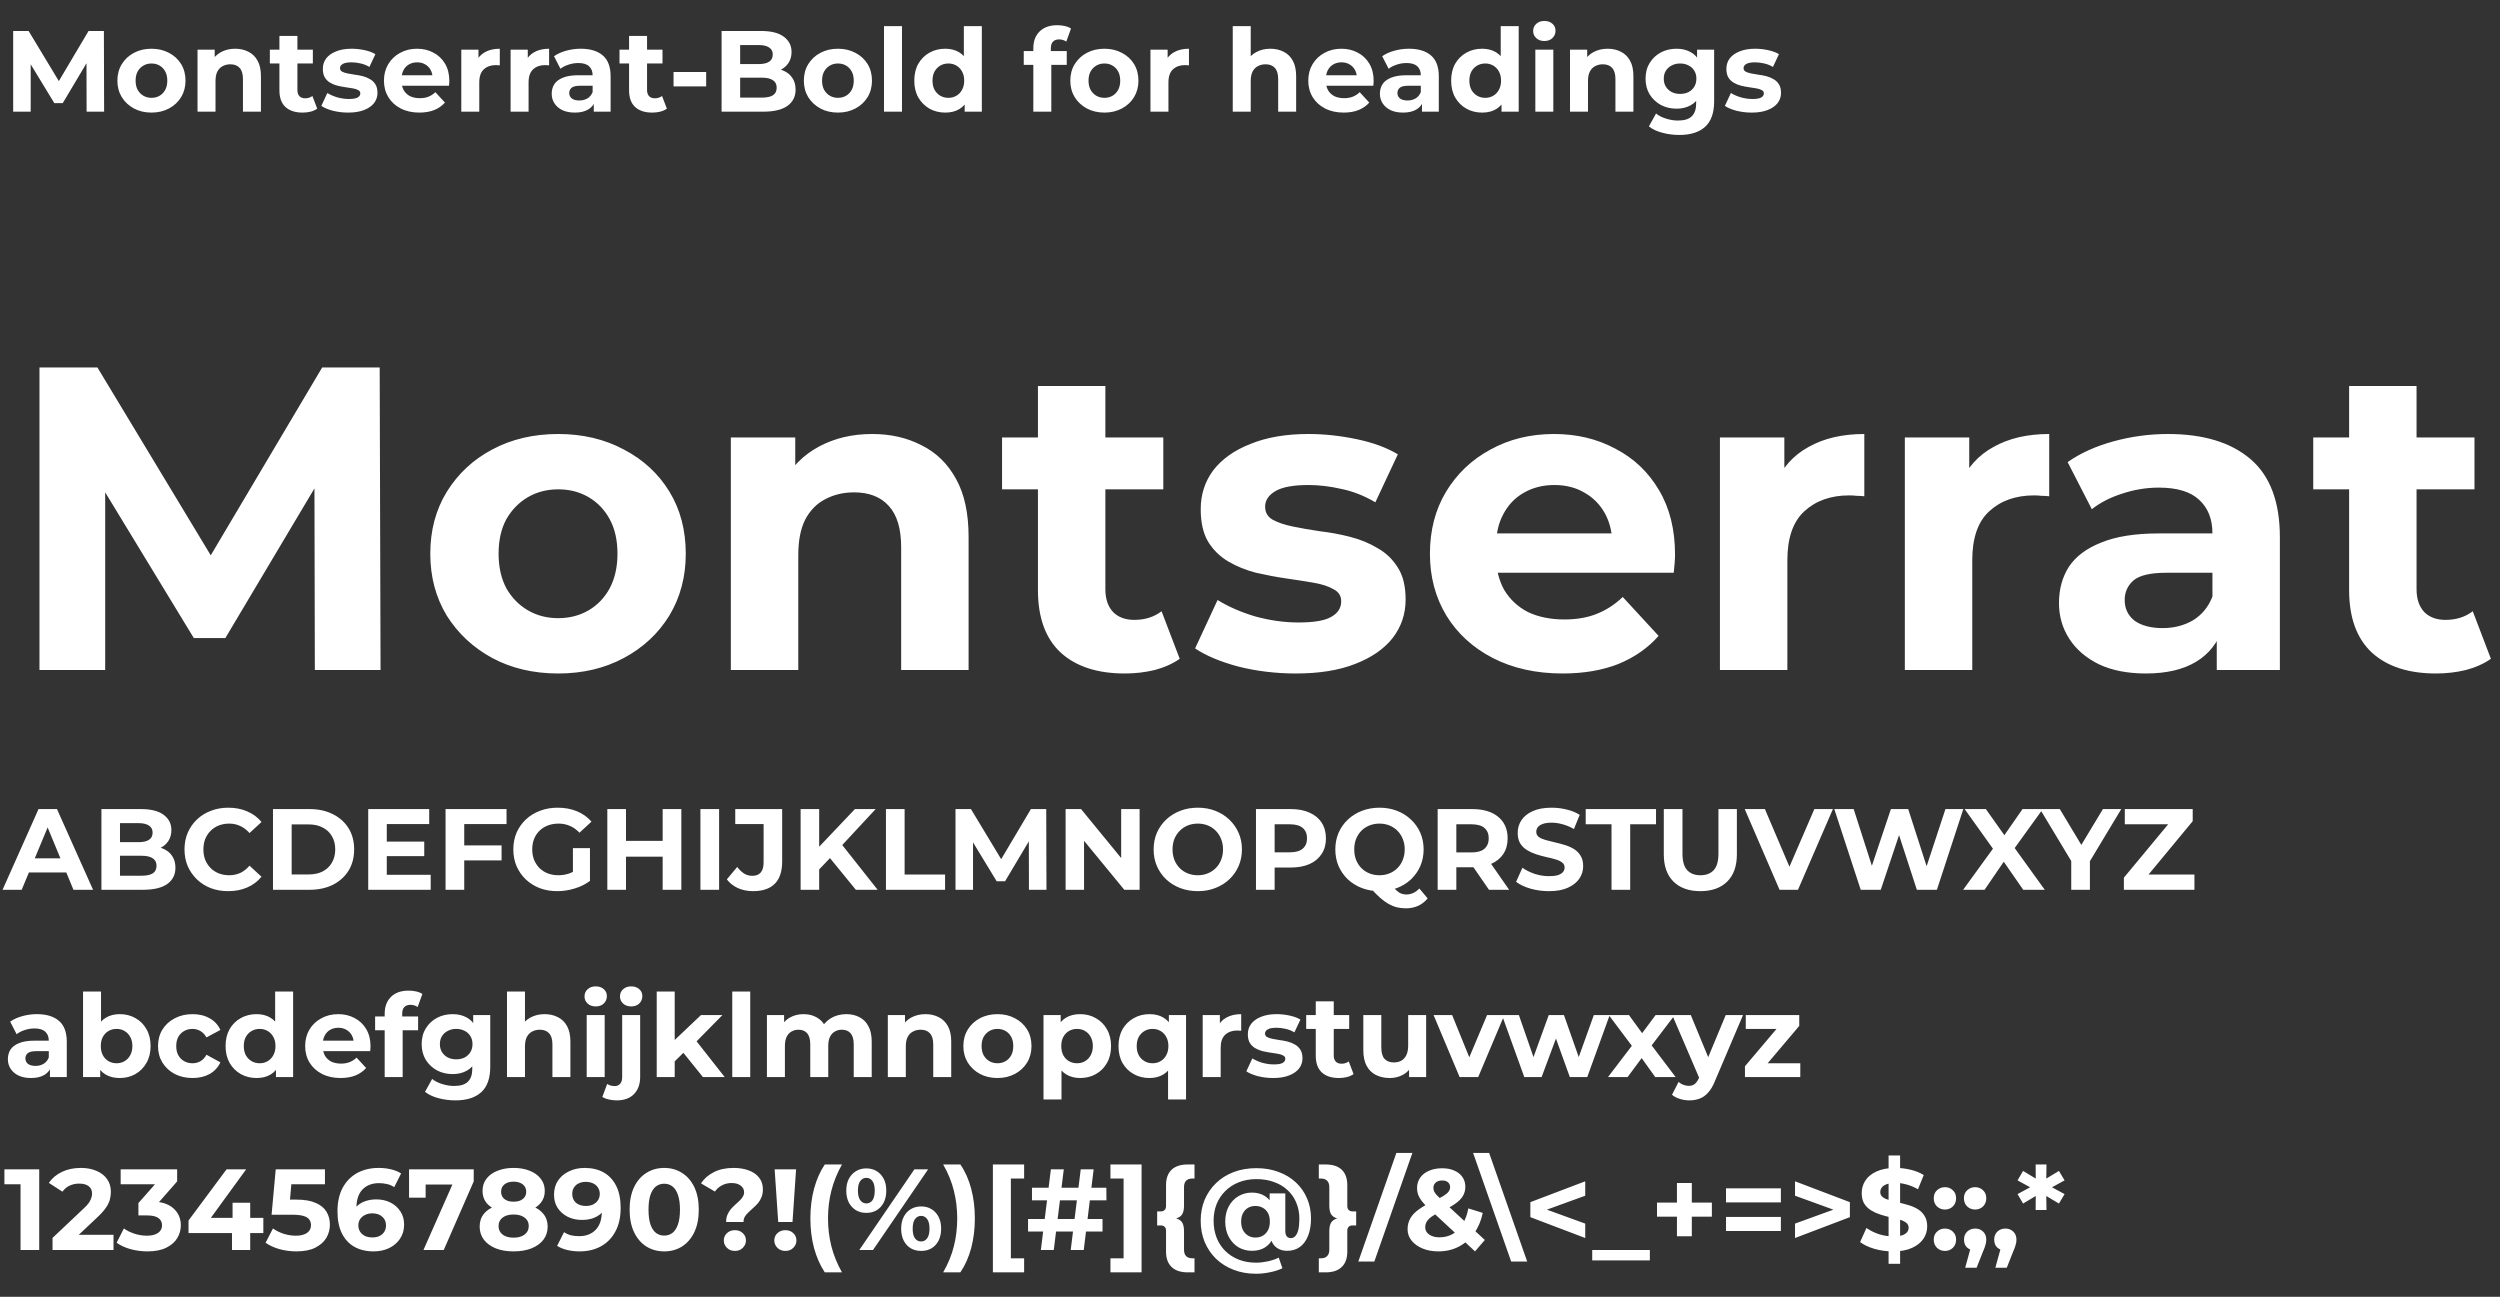
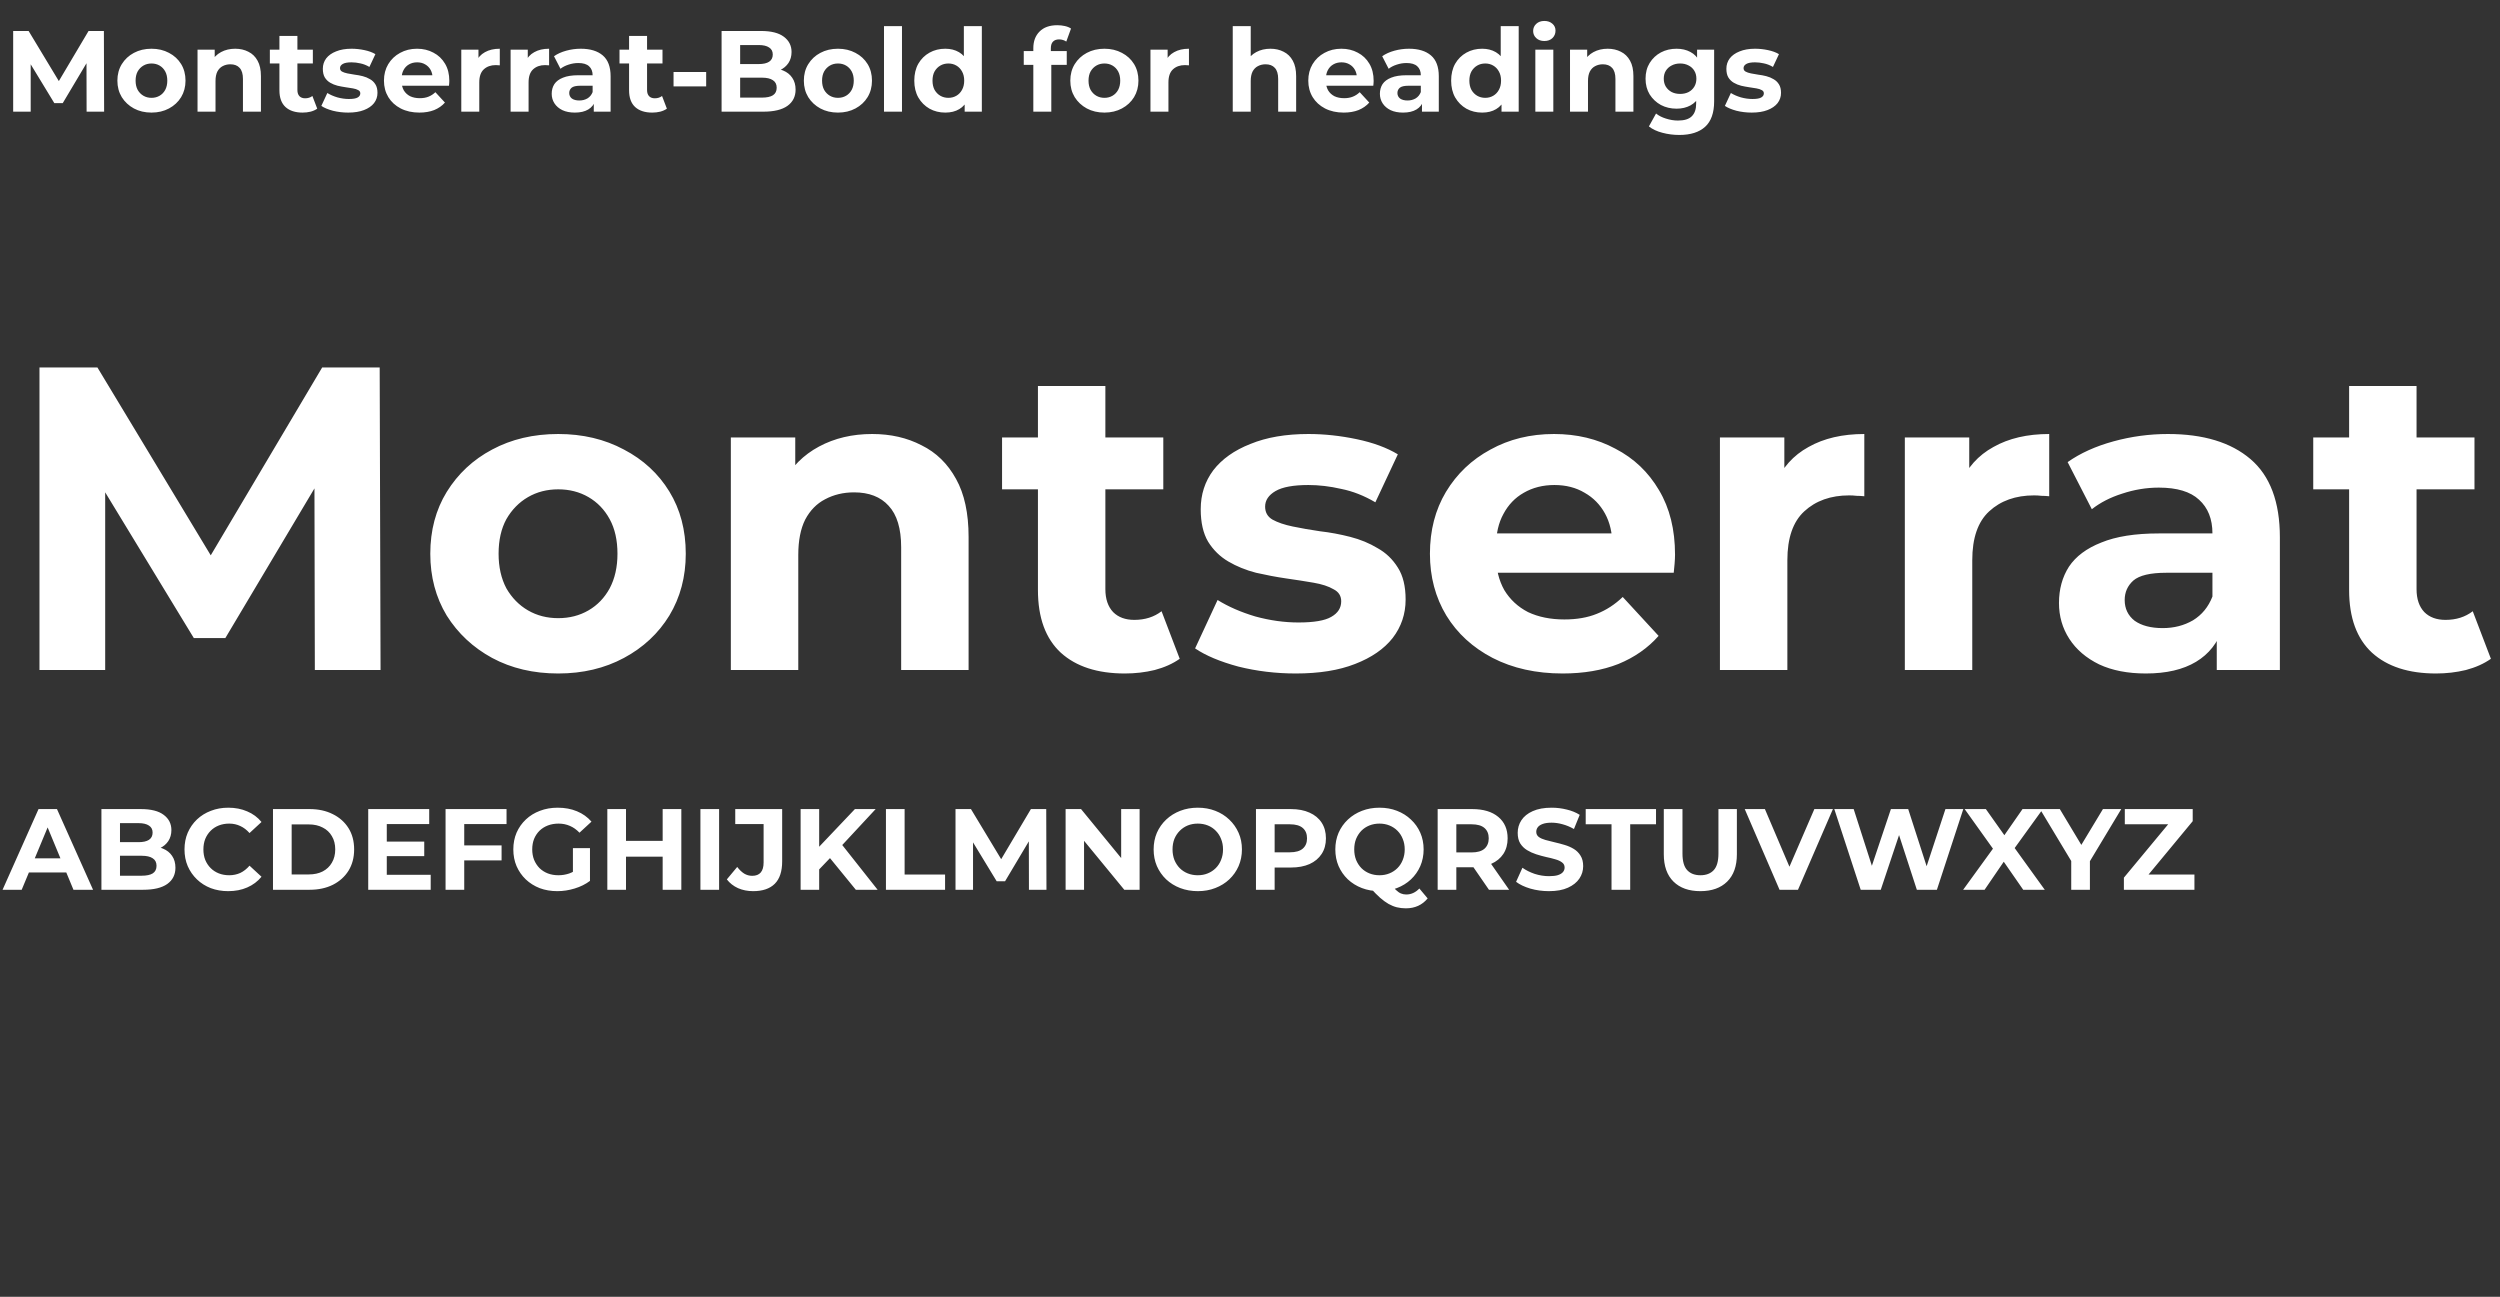
<svg xmlns="http://www.w3.org/2000/svg" width="694" height="360" viewBox="0 0 694 360" fill="none">
  <rect x="0" y="0" width="694" height="360" fill="#333333" stroke="none" />
  <path d="M10.96 186V102H27.04L62.8 161.28H54.28L89.44 102H105.4L105.64 186H87.4L87.28 129.96H90.64L62.56 177.12H53.8L25.12 129.96H29.2V186H10.96ZM154.969 186.96C148.089 186.96 141.969 185.52 136.609 182.64C131.329 179.76 127.129 175.84 124.009 170.88C120.969 165.84 119.449 160.12 119.449 153.72C119.449 147.24 120.969 141.52 124.009 136.56C127.129 131.52 131.329 127.6 136.609 124.8C141.969 121.92 148.089 120.48 154.969 120.48C161.769 120.48 167.849 121.92 173.209 124.8C178.569 127.6 182.769 131.48 185.809 136.44C188.849 141.4 190.369 147.16 190.369 153.72C190.369 160.12 188.849 165.84 185.809 170.88C182.769 175.84 178.569 179.76 173.209 182.64C167.849 185.52 161.769 186.96 154.969 186.96ZM154.969 171.6C158.089 171.6 160.889 170.88 163.369 169.44C165.849 168 167.809 165.96 169.249 163.32C170.689 160.6 171.409 157.4 171.409 153.72C171.409 149.96 170.689 146.76 169.249 144.12C167.809 141.48 165.849 139.44 163.369 138C160.889 136.56 158.089 135.84 154.969 135.84C151.849 135.84 149.049 136.56 146.569 138C144.089 139.44 142.089 141.48 140.569 144.12C139.129 146.76 138.409 149.96 138.409 153.72C138.409 157.4 139.129 160.6 140.569 163.32C142.089 165.96 144.089 168 146.569 169.44C149.049 170.88 151.849 171.6 154.969 171.6ZM202.882 186V121.44H220.762V139.32L217.402 133.92C219.722 129.6 223.042 126.28 227.362 123.96C231.682 121.64 236.602 120.48 242.122 120.48C247.242 120.48 251.802 121.52 255.802 123.6C259.882 125.6 263.082 128.72 265.402 132.96C267.722 137.12 268.882 142.48 268.882 149.04V186H250.162V151.92C250.162 146.72 249.002 142.88 246.682 140.4C244.442 137.92 241.242 136.68 237.082 136.68C234.122 136.68 231.442 137.32 229.042 138.6C226.722 139.8 224.882 141.68 223.522 144.24C222.242 146.8 221.602 150.08 221.602 154.08V186H202.882ZM312.251 186.96C304.651 186.96 298.731 185.04 294.491 181.2C290.251 177.28 288.131 171.48 288.131 163.8V107.16H306.851V163.56C306.851 166.28 307.571 168.4 309.011 169.92C310.451 171.36 312.411 172.08 314.891 172.08C317.851 172.08 320.371 171.28 322.451 169.68L327.491 182.88C325.571 184.24 323.251 185.28 320.531 186C317.891 186.64 315.131 186.96 312.251 186.96ZM278.171 135.84V121.44H322.931V135.84H278.171ZM359.719 186.96C354.199 186.96 348.879 186.32 343.759 185.04C338.719 183.68 334.719 182 331.759 180L337.999 166.56C340.959 168.4 344.439 169.92 348.439 171.12C352.519 172.24 356.519 172.8 360.439 172.8C364.759 172.8 367.799 172.28 369.559 171.24C371.399 170.2 372.319 168.76 372.319 166.92C372.319 165.4 371.599 164.28 370.159 163.56C368.799 162.76 366.959 162.16 364.639 161.76C362.319 161.36 359.759 160.96 356.959 160.56C354.239 160.16 351.479 159.64 348.679 159C345.879 158.28 343.319 157.24 340.999 155.88C338.679 154.52 336.799 152.68 335.359 150.36C333.999 148.04 333.319 145.04 333.319 141.36C333.319 137.28 334.479 133.68 336.799 130.56C339.199 127.44 342.639 125 347.119 123.24C351.599 121.4 356.959 120.48 363.199 120.48C367.599 120.48 372.079 120.96 376.639 121.92C381.199 122.88 384.999 124.28 388.039 126.12L381.799 139.44C378.679 137.6 375.519 136.36 372.319 135.72C369.199 135 366.159 134.64 363.199 134.64C359.039 134.64 355.999 135.2 354.079 136.32C352.159 137.44 351.199 138.88 351.199 140.64C351.199 142.24 351.879 143.44 353.239 144.24C354.679 145.04 356.559 145.68 358.879 146.16C361.199 146.64 363.719 147.08 366.439 147.48C369.239 147.8 372.039 148.32 374.839 149.04C377.639 149.76 380.159 150.8 382.399 152.16C384.719 153.44 386.599 155.24 388.039 157.56C389.479 159.8 390.199 162.76 390.199 166.44C390.199 170.44 388.999 174 386.599 177.12C384.199 180.16 380.719 182.56 376.159 184.32C371.679 186.08 366.199 186.96 359.719 186.96ZM433.789 186.96C426.429 186.96 419.949 185.52 414.349 182.64C408.829 179.76 404.549 175.84 401.509 170.88C398.469 165.84 396.949 160.12 396.949 153.72C396.949 147.24 398.429 141.52 401.389 136.56C404.429 131.52 408.549 127.6 413.749 124.8C418.949 121.92 424.829 120.48 431.389 120.48C437.709 120.48 443.389 121.84 448.429 124.56C453.549 127.2 457.589 131.04 460.549 136.08C463.509 141.04 464.989 147 464.989 153.96C464.989 154.68 464.949 155.52 464.869 156.48C464.789 157.36 464.709 158.2 464.629 159H412.189V148.08H454.789L447.589 151.32C447.589 147.96 446.909 145.04 445.549 142.56C444.189 140.08 442.309 138.16 439.909 136.8C437.509 135.36 434.709 134.64 431.509 134.64C428.309 134.64 425.469 135.36 422.989 136.8C420.589 138.16 418.709 140.12 417.349 142.68C415.989 145.16 415.309 148.12 415.309 151.56V154.44C415.309 157.96 416.069 161.08 417.589 163.8C419.189 166.44 421.389 168.48 424.189 169.92C427.069 171.28 430.429 171.96 434.269 171.96C437.709 171.96 440.709 171.44 443.269 170.4C445.909 169.36 448.309 167.8 450.469 165.72L460.429 176.52C457.469 179.88 453.749 182.48 449.269 184.32C444.789 186.08 439.629 186.96 433.789 186.96ZM477.453 186V121.44H495.333V139.68L492.813 134.4C494.733 129.84 497.813 126.4 502.053 124.08C506.293 121.68 511.453 120.48 517.533 120.48V137.76C516.733 137.68 516.013 137.64 515.373 137.64C514.733 137.56 514.053 137.52 513.333 137.52C508.213 137.52 504.053 139 500.853 141.96C497.733 144.84 496.173 149.36 496.173 155.52V186H477.453ZM528.781 186V121.44H546.661V139.68L544.141 134.4C546.061 129.84 549.141 126.4 553.381 124.08C557.621 121.68 562.781 120.48 568.861 120.48V137.76C568.061 137.68 567.341 137.64 566.701 137.64C566.061 137.56 565.381 137.52 564.661 137.52C559.541 137.52 555.381 139 552.181 141.96C549.061 144.84 547.501 149.36 547.501 155.52V186H528.781ZM615.373 186V173.4L614.173 170.64V148.08C614.173 144.08 612.933 140.96 610.453 138.72C608.053 136.48 604.333 135.36 599.293 135.36C595.853 135.36 592.453 135.92 589.093 137.04C585.813 138.08 583.013 139.52 580.693 141.36L573.973 128.28C577.493 125.8 581.733 123.88 586.693 122.52C591.653 121.16 596.693 120.48 601.813 120.48C611.653 120.48 619.293 122.8 624.733 127.44C630.173 132.08 632.893 139.32 632.893 149.16V186H615.373ZM595.693 186.96C590.653 186.96 586.333 186.12 582.733 184.44C579.133 182.68 576.373 180.32 574.453 177.36C572.533 174.4 571.573 171.08 571.573 167.4C571.573 163.56 572.493 160.2 574.333 157.32C576.253 154.44 579.253 152.2 583.333 150.6C587.413 148.92 592.733 148.08 599.293 148.08H616.453V159H601.333C596.933 159 593.893 159.72 592.213 161.16C590.613 162.6 589.813 164.4 589.813 166.56C589.813 168.96 590.733 170.88 592.573 172.32C594.493 173.68 597.093 174.36 600.373 174.36C603.493 174.36 606.293 173.64 608.773 172.2C611.253 170.68 613.053 168.48 614.173 165.6L617.053 174.24C615.693 178.4 613.213 181.56 609.613 183.72C606.013 185.88 601.373 186.96 595.693 186.96ZM676.235 186.96C668.635 186.96 662.715 185.04 658.475 181.2C654.235 177.28 652.115 171.48 652.115 163.8V107.16H670.835V163.56C670.835 166.28 671.555 168.4 672.995 169.92C674.435 171.36 676.395 172.08 678.875 172.08C681.835 172.08 684.355 171.28 686.435 169.68L691.475 182.88C689.555 184.24 687.235 185.28 684.515 186C681.875 186.64 679.115 186.96 676.235 186.96ZM642.155 135.84V121.44H686.915V135.84H642.155Z" fill="white" />
  <path d="M0.712 247L10.696 224.6H15.816L25.832 247H20.392L12.2 227.224H14.248L6.024 247H0.712ZM5.704 242.2L7.08 238.264H18.6L20.008 242.2H5.704ZM28.156 247V224.6H39.1C41.916 224.6 44.028 225.133 45.436 226.2C46.865 227.267 47.58 228.675 47.58 230.424C47.58 231.597 47.292 232.621 46.716 233.496C46.14 234.349 45.351 235.011 44.348 235.48C43.345 235.949 42.193 236.184 40.892 236.184L41.5 234.872C42.908 234.872 44.156 235.107 45.244 235.576C46.332 236.024 47.175 236.696 47.772 237.592C48.391 238.488 48.7 239.587 48.7 240.888C48.7 242.808 47.943 244.312 46.428 245.4C44.913 246.467 42.684 247 39.74 247H28.156ZM33.308 243.096H39.356C40.7 243.096 41.713 242.883 42.396 242.456C43.1 242.008 43.452 241.304 43.452 240.344C43.452 239.405 43.1 238.712 42.396 238.264C41.713 237.795 40.7 237.56 39.356 237.56H32.924V233.784H38.46C39.719 233.784 40.679 233.571 41.34 233.144C42.023 232.696 42.364 232.024 42.364 231.128C42.364 230.253 42.023 229.603 41.34 229.176C40.679 228.728 39.719 228.504 38.46 228.504H33.308V243.096ZM63.345 247.384C61.617 247.384 60.006 247.107 58.513 246.552C57.041 245.976 55.761 245.165 54.673 244.12C53.585 243.075 52.731 241.848 52.113 240.44C51.515 239.032 51.217 237.485 51.217 235.8C51.217 234.115 51.515 232.568 52.113 231.16C52.731 229.752 53.585 228.525 54.673 227.48C55.782 226.435 57.073 225.635 58.545 225.08C60.017 224.504 61.627 224.216 63.377 224.216C65.318 224.216 67.067 224.557 68.625 225.24C70.203 225.901 71.526 226.883 72.593 228.184L69.265 231.256C68.497 230.381 67.643 229.731 66.705 229.304C65.766 228.856 64.742 228.632 63.633 228.632C62.587 228.632 61.627 228.803 60.753 229.144C59.878 229.485 59.121 229.976 58.481 230.616C57.841 231.256 57.339 232.013 56.977 232.888C56.635 233.763 56.465 234.733 56.465 235.8C56.465 236.867 56.635 237.837 56.977 238.712C57.339 239.587 57.841 240.344 58.481 240.984C59.121 241.624 59.878 242.115 60.753 242.456C61.627 242.797 62.587 242.968 63.633 242.968C64.742 242.968 65.766 242.755 66.705 242.328C67.643 241.88 68.497 241.208 69.265 240.312L72.593 243.384C71.526 244.685 70.203 245.677 68.625 246.36C67.067 247.043 65.307 247.384 63.345 247.384ZM75.781 247V224.6H85.957C88.389 224.6 90.533 225.069 92.389 226.008C94.245 226.925 95.696 228.216 96.741 229.88C97.786 231.544 98.309 233.517 98.309 235.8C98.309 238.061 97.786 240.035 96.741 241.72C95.696 243.384 94.245 244.685 92.389 245.624C90.533 246.541 88.389 247 85.957 247H75.781ZM80.965 242.744H85.701C87.194 242.744 88.485 242.467 89.573 241.912C90.682 241.336 91.536 240.525 92.133 239.48C92.752 238.435 93.061 237.208 93.061 235.8C93.061 234.371 92.752 233.144 92.133 232.12C91.536 231.075 90.682 230.275 89.573 229.72C88.485 229.144 87.194 228.856 85.701 228.856H80.965V242.744ZM102.219 247V224.6H119.147V228.76H107.371V242.84H119.562V247H102.219ZM106.987 237.656V233.624H117.771V237.656H106.987ZM123.687 247V224.6H140.615V228.76H128.871V247H123.687ZM128.487 238.84V234.68H139.239V238.84H128.487ZM154.722 247.384C152.951 247.384 151.319 247.107 149.826 246.552C148.354 245.976 147.063 245.165 145.954 244.12C144.866 243.075 144.013 241.848 143.394 240.44C142.797 239.032 142.498 237.485 142.498 235.8C142.498 234.115 142.797 232.568 143.394 231.16C144.013 229.752 144.877 228.525 145.986 227.48C147.095 226.435 148.397 225.635 149.89 225.08C151.383 224.504 153.026 224.216 154.818 224.216C156.802 224.216 158.583 224.547 160.162 225.208C161.762 225.869 163.106 226.829 164.194 228.088L160.866 231.16C160.055 230.307 159.17 229.677 158.21 229.272C157.25 228.845 156.205 228.632 155.074 228.632C153.986 228.632 152.994 228.803 152.098 229.144C151.202 229.485 150.423 229.976 149.762 230.616C149.122 231.256 148.621 232.013 148.258 232.888C147.917 233.763 147.746 234.733 147.746 235.8C147.746 236.845 147.917 237.805 148.258 238.68C148.621 239.555 149.122 240.323 149.762 240.984C150.423 241.624 151.191 242.115 152.066 242.456C152.962 242.797 153.943 242.968 155.01 242.968C156.034 242.968 157.026 242.808 157.986 242.488C158.967 242.147 159.917 241.581 160.834 240.792L163.778 244.536C162.562 245.453 161.143 246.157 159.522 246.648C157.922 247.139 156.322 247.384 154.722 247.384ZM163.778 244.536L159.042 243.864V235.448H163.778V244.536ZM183.954 247V224.6H189.138V247H183.954ZM168.594 247V224.6H173.778V247H168.594ZM173.394 237.816V233.432H184.338V237.816H173.394ZM194.437 247V224.6H199.621V247H194.437ZM209.065 247.384C207.551 247.384 206.153 247.107 204.873 246.552C203.615 245.976 202.58 245.165 201.769 244.12L204.649 240.664C205.268 241.475 205.919 242.093 206.601 242.52C207.284 242.925 208.02 243.128 208.809 243.128C210.921 243.128 211.977 241.891 211.977 239.416V228.76H204.105V224.6H217.129V239.128C217.129 241.901 216.447 243.971 215.081 245.336C213.716 246.701 211.711 247.384 209.065 247.384ZM226.89 241.88L226.602 235.896L237.322 224.6H243.082L233.418 235L230.538 238.072L226.89 241.88ZM222.25 247V224.6H227.402V247H222.25ZM237.578 247L229.61 237.24L233.002 233.56L243.626 247H237.578ZM245.937 247V224.6H251.121V242.776H262.353V247H245.937ZM265.25 247V224.6H269.538L279.074 240.408H276.802L286.178 224.6H290.434L290.498 247H285.634L285.602 232.056H286.498L279.01 244.632H276.674L269.026 232.056H270.114V247H265.25ZM295.812 247V224.6H300.1L313.316 240.728H311.236V224.6H316.356V247H312.1L298.852 230.872H300.932V247H295.812ZM332.536 247.384C330.765 247.384 329.123 247.096 327.608 246.52C326.115 245.944 324.813 245.133 323.704 244.088C322.616 243.043 321.763 241.816 321.144 240.408C320.547 239 320.248 237.464 320.248 235.8C320.248 234.136 320.547 232.6 321.144 231.192C321.763 229.784 322.627 228.557 323.736 227.512C324.845 226.467 326.147 225.656 327.64 225.08C329.133 224.504 330.755 224.216 332.504 224.216C334.275 224.216 335.896 224.504 337.368 225.08C338.861 225.656 340.152 226.467 341.24 227.512C342.349 228.557 343.213 229.784 343.832 231.192C344.451 232.579 344.76 234.115 344.76 235.8C344.76 237.464 344.451 239.011 343.832 240.44C343.213 241.848 342.349 243.075 341.24 244.12C340.152 245.144 338.861 245.944 337.368 246.52C335.896 247.096 334.285 247.384 332.536 247.384ZM332.504 242.968C333.507 242.968 334.424 242.797 335.256 242.456C336.109 242.115 336.856 241.624 337.496 240.984C338.136 240.344 338.627 239.587 338.968 238.712C339.331 237.837 339.512 236.867 339.512 235.8C339.512 234.733 339.331 233.763 338.968 232.888C338.627 232.013 338.136 231.256 337.496 230.616C336.877 229.976 336.141 229.485 335.288 229.144C334.435 228.803 333.507 228.632 332.504 228.632C331.501 228.632 330.573 228.803 329.72 229.144C328.888 229.485 328.152 229.976 327.512 230.616C326.872 231.256 326.371 232.013 326.008 232.888C325.667 233.763 325.496 234.733 325.496 235.8C325.496 236.845 325.667 237.816 326.008 238.712C326.371 239.587 326.861 240.344 327.48 240.984C328.12 241.624 328.867 242.115 329.72 242.456C330.573 242.797 331.501 242.968 332.504 242.968ZM348.656 247V224.6H358.352C360.357 224.6 362.085 224.931 363.536 225.592C364.987 226.232 366.107 227.16 366.896 228.376C367.685 229.592 368.08 231.043 368.08 232.728C368.08 234.392 367.685 235.832 366.896 237.048C366.107 238.264 364.987 239.203 363.536 239.864C362.085 240.504 360.357 240.824 358.352 240.824H351.536L353.84 238.488V247H348.656ZM353.84 239.064L351.536 236.6H358.064C359.664 236.6 360.859 236.259 361.648 235.576C362.437 234.893 362.832 233.944 362.832 232.728C362.832 231.491 362.437 230.531 361.648 229.848C360.859 229.165 359.664 228.824 358.064 228.824H351.536L353.84 226.36V239.064ZM382.942 247.384C381.192 247.384 379.56 247.096 378.046 246.52C376.552 245.944 375.251 245.133 374.141 244.088C373.054 243.043 372.2 241.816 371.582 240.408C370.984 239 370.686 237.464 370.686 235.8C370.686 234.136 370.984 232.6 371.582 231.192C372.2 229.784 373.064 228.557 374.174 227.512C375.283 226.467 376.584 225.656 378.078 225.08C379.571 224.504 381.192 224.216 382.942 224.216C384.712 224.216 386.333 224.504 387.806 225.08C389.299 225.656 390.59 226.467 391.678 227.512C392.787 228.536 393.651 229.752 394.27 231.16C394.888 232.568 395.198 234.115 395.198 235.8C395.198 237.464 394.888 239.011 394.27 240.44C393.651 241.848 392.787 243.075 391.678 244.12C390.59 245.144 389.299 245.944 387.806 246.52C386.333 247.096 384.712 247.384 382.942 247.384ZM390.27 252.152C389.395 252.152 388.563 252.056 387.774 251.864C387.006 251.672 386.238 251.363 385.47 250.936C384.723 250.509 383.934 249.933 383.102 249.208C382.291 248.483 381.406 247.587 380.446 246.52L385.885 245.144C386.462 245.933 386.995 246.563 387.486 247.032C387.976 247.501 388.446 247.832 388.894 248.024C389.363 248.216 389.854 248.312 390.366 248.312C391.731 248.312 392.947 247.757 394.014 246.648L396.318 249.4C394.803 251.235 392.787 252.152 390.27 252.152ZM382.942 242.968C383.944 242.968 384.862 242.797 385.694 242.456C386.547 242.115 387.294 241.624 387.934 240.984C388.574 240.344 389.064 239.587 389.406 238.712C389.768 237.816 389.95 236.845 389.95 235.8C389.95 234.733 389.768 233.763 389.406 232.888C389.064 232.013 388.574 231.256 387.934 230.616C387.294 229.976 386.547 229.485 385.694 229.144C384.862 228.803 383.944 228.632 382.942 228.632C381.939 228.632 381.011 228.803 380.158 229.144C379.304 229.485 378.558 229.976 377.918 230.616C377.299 231.256 376.808 232.013 376.446 232.888C376.104 233.763 375.934 234.733 375.934 235.8C375.934 236.845 376.104 237.816 376.446 238.712C376.808 239.587 377.299 240.344 377.918 240.984C378.558 241.624 379.304 242.115 380.158 242.456C381.011 242.797 381.939 242.968 382.942 242.968ZM399.094 247V224.6H408.662C411.776 224.6 414.198 225.325 415.926 226.776C417.654 228.205 418.518 230.189 418.518 232.728C418.518 234.392 418.123 235.832 417.334 237.048C416.544 238.243 415.424 239.16 413.974 239.8C412.523 240.44 410.795 240.76 408.79 240.76H401.974L404.278 238.488V247H399.094ZM413.333 247L407.734 238.872H413.27L418.934 247H413.333ZM404.278 239.064L401.974 236.632H408.502C410.102 236.632 411.296 236.291 412.086 235.608C412.875 234.904 413.27 233.944 413.27 232.728C413.27 231.491 412.875 230.531 412.086 229.848C411.296 229.165 410.102 228.824 408.502 228.824H401.974L404.278 226.36V239.064ZM429.985 247.384C428.193 247.384 426.475 247.149 424.833 246.68C423.19 246.189 421.867 245.56 420.865 244.792L422.625 240.888C423.585 241.571 424.715 242.136 426.017 242.584C427.339 243.011 428.673 243.224 430.017 243.224C431.041 243.224 431.862 243.128 432.481 242.936C433.121 242.723 433.59 242.435 433.889 242.072C434.187 241.709 434.337 241.293 434.337 240.824C434.337 240.227 434.102 239.757 433.633 239.416C433.163 239.053 432.545 238.765 431.777 238.552C431.009 238.317 430.155 238.104 429.217 237.912C428.299 237.699 427.371 237.443 426.433 237.144C425.515 236.845 424.673 236.461 423.905 235.992C423.137 235.523 422.507 234.904 422.017 234.136C421.547 233.368 421.313 232.387 421.313 231.192C421.313 229.912 421.654 228.749 422.337 227.704C423.041 226.637 424.086 225.795 425.473 225.176C426.881 224.536 428.641 224.216 430.753 224.216C432.161 224.216 433.547 224.387 434.913 224.728C436.278 225.048 437.483 225.539 438.529 226.2L436.929 230.136C435.883 229.539 434.838 229.101 433.793 228.824C432.747 228.525 431.723 228.376 430.721 228.376C429.718 228.376 428.897 228.493 428.257 228.728C427.617 228.963 427.158 229.272 426.881 229.656C426.603 230.019 426.465 230.445 426.465 230.936C426.465 231.512 426.699 231.981 427.169 232.344C427.638 232.685 428.257 232.963 429.025 233.176C429.793 233.389 430.635 233.603 431.553 233.816C432.491 234.029 433.419 234.275 434.337 234.552C435.275 234.829 436.129 235.203 436.897 235.672C437.665 236.141 438.283 236.76 438.753 237.528C439.243 238.296 439.489 239.267 439.489 240.44C439.489 241.699 439.137 242.851 438.433 243.896C437.729 244.941 436.673 245.784 435.265 246.424C433.878 247.064 432.118 247.384 429.985 247.384ZM447.359 247V228.824H440.191V224.6H459.711V228.824H452.543V247H447.359ZM472.014 247.384C468.836 247.384 466.35 246.499 464.558 244.728C462.766 242.957 461.87 240.429 461.87 237.144V224.6H467.054V236.952C467.054 239.085 467.492 240.621 468.366 241.56C469.241 242.499 470.468 242.968 472.046 242.968C473.625 242.968 474.852 242.499 475.726 241.56C476.601 240.621 477.038 239.085 477.038 236.952V224.6H482.158V237.144C482.158 240.429 481.262 242.957 479.47 244.728C477.678 246.499 475.193 247.384 472.014 247.384ZM494.001 247L484.337 224.6H489.937L498.385 244.44H495.089L503.665 224.6H508.817L499.121 247H494.001ZM516.532 247L509.204 224.6H514.58L520.948 244.44H518.26L524.916 224.6H529.716L536.116 244.44H533.524L540.052 224.6H545.012L537.684 247H532.116L526.452 229.592H527.924L522.1 247H516.532ZM544.971 247L554.603 233.72V237.496L545.387 224.6H551.275L557.643 233.592L555.179 233.624L561.451 224.6H567.083L557.931 237.272V233.56L567.627 247H561.643L555.051 237.496H557.419L550.923 247H544.971ZM574.974 247V237.848L576.158 240.984L566.302 224.6H571.806L579.358 237.176H576.19L583.774 224.6H588.862L579.006 240.984L580.158 237.848V247H574.974ZM589.591 247V243.64L603.447 226.936L604.087 228.824H589.847V224.6H608.695V227.96L594.871 244.664L594.231 242.776H609.175V247H589.591Z" fill="white" />
  <path d="M3.656 31V8.6H7.944L17.48 24.408H15.208L24.584 8.6H28.84L28.904 31H24.04L24.008 16.056H24.904L17.416 28.632H15.08L7.432 16.056H8.52V31H3.656ZM42.059 31.256C40.224 31.256 38.592 30.872 37.163 30.104C35.755 29.336 34.635 28.291 33.803 26.968C32.992 25.624 32.587 24.099 32.587 22.392C32.587 20.664 32.992 19.139 33.803 17.816C34.635 16.472 35.755 15.427 37.163 14.68C38.592 13.912 40.224 13.528 42.059 13.528C43.872 13.528 45.493 13.912 46.922 14.68C48.352 15.427 49.472 16.461 50.282 17.784C51.093 19.107 51.498 20.643 51.498 22.392C51.498 24.099 51.093 25.624 50.282 26.968C49.472 28.291 48.352 29.336 46.922 30.104C45.493 30.872 43.872 31.256 42.059 31.256ZM42.059 27.16C42.891 27.16 43.637 26.968 44.298 26.584C44.96 26.2 45.483 25.656 45.867 24.952C46.251 24.227 46.443 23.373 46.443 22.392C46.443 21.389 46.251 20.536 45.867 19.832C45.483 19.128 44.96 18.584 44.298 18.2C43.637 17.816 42.891 17.624 42.059 17.624C41.227 17.624 40.48 17.816 39.819 18.2C39.157 18.584 38.624 19.128 38.218 19.832C37.834 20.536 37.642 21.389 37.642 22.392C37.642 23.373 37.834 24.227 38.218 24.952C38.624 25.656 39.157 26.2 39.819 26.584C40.48 26.968 41.227 27.16 42.059 27.16ZM54.835 31V13.784H59.603V18.552L58.707 17.112C59.326 15.96 60.211 15.075 61.363 14.456C62.515 13.837 63.827 13.528 65.299 13.528C66.665 13.528 67.881 13.805 68.947 14.36C70.035 14.893 70.889 15.725 71.507 16.856C72.126 17.965 72.435 19.395 72.435 21.144V31H67.443V21.912C67.443 20.525 67.134 19.501 66.515 18.84C65.918 18.179 65.065 17.848 63.955 17.848C63.166 17.848 62.451 18.019 61.811 18.36C61.193 18.68 60.702 19.181 60.339 19.864C59.998 20.547 59.827 21.421 59.827 22.488V31H54.835ZM84 31.256C81.974 31.256 80.395 30.744 79.264 29.72C78.134 28.675 77.568 27.128 77.568 25.08V9.976H82.56V25.016C82.56 25.741 82.752 26.307 83.136 26.712C83.52 27.096 84.043 27.288 84.704 27.288C85.494 27.288 86.166 27.075 86.72 26.648L88.064 30.168C87.552 30.531 86.934 30.808 86.208 31C85.504 31.171 84.768 31.256 84 31.256ZM74.912 17.624V13.784H86.848V17.624H74.912ZM96.659 31.256C95.186 31.256 93.768 31.085 92.403 30.744C91.058 30.381 89.992 29.933 89.203 29.4L90.867 25.816C91.656 26.307 92.584 26.712 93.65 27.032C94.739 27.331 95.805 27.48 96.85 27.48C98.002 27.48 98.813 27.341 99.282 27.064C99.773 26.787 100.019 26.403 100.019 25.912C100.019 25.507 99.826 25.208 99.442 25.016C99.08 24.803 98.589 24.643 97.971 24.536C97.352 24.429 96.669 24.323 95.922 24.216C95.197 24.109 94.461 23.971 93.715 23.8C92.968 23.608 92.285 23.331 91.666 22.968C91.048 22.605 90.546 22.115 90.162 21.496C89.8 20.877 89.618 20.077 89.618 19.096C89.618 18.008 89.928 17.048 90.546 16.216C91.186 15.384 92.104 14.733 93.299 14.264C94.493 13.773 95.922 13.528 97.587 13.528C98.76 13.528 99.954 13.656 101.171 13.912C102.387 14.168 103.4 14.541 104.211 15.032L102.547 18.584C101.715 18.093 100.872 17.763 100.019 17.592C99.186 17.4 98.376 17.304 97.587 17.304C96.477 17.304 95.666 17.453 95.154 17.752C94.642 18.051 94.386 18.435 94.386 18.904C94.386 19.331 94.568 19.651 94.93 19.864C95.314 20.077 95.816 20.248 96.434 20.376C97.053 20.504 97.725 20.621 98.451 20.728C99.197 20.813 99.944 20.952 100.691 21.144C101.437 21.336 102.109 21.613 102.707 21.976C103.325 22.317 103.827 22.797 104.211 23.416C104.595 24.013 104.787 24.803 104.787 25.784C104.787 26.851 104.467 27.8 103.827 28.632C103.187 29.443 102.259 30.083 101.043 30.552C99.848 31.021 98.386 31.256 96.659 31.256ZM116.411 31.256C114.448 31.256 112.72 30.872 111.227 30.104C109.755 29.336 108.613 28.291 107.803 26.968C106.992 25.624 106.587 24.099 106.587 22.392C106.587 20.664 106.981 19.139 107.771 17.816C108.581 16.472 109.68 15.427 111.067 14.68C112.453 13.912 114.021 13.528 115.771 13.528C117.456 13.528 118.971 13.891 120.315 14.616C121.68 15.32 122.757 16.344 123.547 17.688C124.336 19.011 124.731 20.6 124.731 22.456C124.731 22.648 124.72 22.872 124.699 23.128C124.677 23.363 124.656 23.587 124.635 23.8H110.651V20.888H122.01L120.091 21.752C120.091 20.856 119.909 20.077 119.547 19.416C119.184 18.755 118.683 18.243 118.043 17.88C117.403 17.496 116.656 17.304 115.803 17.304C114.949 17.304 114.192 17.496 113.531 17.88C112.891 18.243 112.389 18.765 112.027 19.448C111.664 20.109 111.483 20.899 111.483 21.816V22.584C111.483 23.523 111.685 24.355 112.091 25.08C112.517 25.784 113.104 26.328 113.851 26.712C114.619 27.075 115.515 27.256 116.539 27.256C117.456 27.256 118.256 27.117 118.939 26.84C119.643 26.563 120.283 26.147 120.859 25.592L123.515 28.472C122.725 29.368 121.733 30.061 120.539 30.552C119.344 31.021 117.968 31.256 116.411 31.256ZM128.054 31V13.784H132.822V18.648L132.15 17.24C132.662 16.024 133.483 15.107 134.614 14.488C135.745 13.848 137.121 13.528 138.742 13.528V18.136C138.529 18.115 138.337 18.104 138.166 18.104C137.995 18.083 137.814 18.072 137.622 18.072C136.257 18.072 135.147 18.467 134.294 19.256C133.462 20.024 133.046 21.229 133.046 22.872V31H128.054ZM141.742 31V13.784H146.51V18.648L145.838 17.24C146.35 16.024 147.171 15.107 148.302 14.488C149.432 13.848 150.808 13.528 152.43 13.528V18.136C152.216 18.115 152.024 18.104 151.854 18.104C151.683 18.083 151.502 18.072 151.31 18.072C149.944 18.072 148.835 18.467 147.982 19.256C147.15 20.024 146.734 21.229 146.734 22.872V31H141.742ZM164.833 31V27.64L164.513 26.904V20.888C164.513 19.821 164.182 18.989 163.521 18.392C162.881 17.795 161.889 17.496 160.545 17.496C159.627 17.496 158.721 17.645 157.825 17.944C156.95 18.221 156.203 18.605 155.585 19.096L153.793 15.608C154.731 14.947 155.862 14.435 157.185 14.072C158.507 13.709 159.851 13.528 161.217 13.528C163.841 13.528 165.878 14.147 167.329 15.384C168.779 16.621 169.505 18.552 169.505 21.176V31H164.833ZM159.585 31.256C158.241 31.256 157.089 31.032 156.129 30.584C155.169 30.115 154.433 29.485 153.921 28.696C153.409 27.907 153.153 27.021 153.153 26.04C153.153 25.016 153.398 24.12 153.889 23.352C154.401 22.584 155.201 21.987 156.289 21.56C157.377 21.112 158.795 20.888 160.545 20.888H165.121V23.8H161.089C159.915 23.8 159.105 23.992 158.657 24.376C158.23 24.76 158.017 25.24 158.017 25.816C158.017 26.456 158.262 26.968 158.753 27.352C159.265 27.715 159.958 27.896 160.833 27.896C161.665 27.896 162.411 27.704 163.073 27.32C163.734 26.915 164.214 26.328 164.513 25.56L165.281 27.864C164.918 28.973 164.257 29.816 163.297 30.392C162.337 30.968 161.099 31.256 159.585 31.256ZM181.063 31.256C179.036 31.256 177.457 30.744 176.327 29.72C175.196 28.675 174.631 27.128 174.631 25.08V9.976H179.623V25.016C179.623 25.741 179.815 26.307 180.199 26.712C180.583 27.096 181.105 27.288 181.767 27.288C182.556 27.288 183.228 27.075 183.783 26.648L185.127 30.168C184.615 30.531 183.996 30.808 183.271 31C182.567 31.171 181.831 31.256 181.063 31.256ZM171.975 17.624V13.784H183.911V17.624H171.975ZM186.977 23.992V19.992H196.033V23.992H186.977ZM200.312 31V8.6H211.256C214.072 8.6 216.184 9.133 217.592 10.2C219.022 11.267 219.736 12.675 219.736 14.424C219.736 15.597 219.448 16.621 218.872 17.496C218.296 18.349 217.507 19.011 216.504 19.48C215.502 19.949 214.35 20.184 213.048 20.184L213.656 18.872C215.064 18.872 216.312 19.107 217.4 19.576C218.488 20.024 219.331 20.696 219.928 21.592C220.547 22.488 220.856 23.587 220.856 24.888C220.856 26.808 220.099 28.312 218.584 29.4C217.07 30.467 214.84 31 211.896 31H200.312ZM205.464 27.096H211.512C212.856 27.096 213.87 26.883 214.552 26.456C215.256 26.008 215.608 25.304 215.608 24.344C215.608 23.405 215.256 22.712 214.552 22.264C213.87 21.795 212.856 21.56 211.512 21.56H205.08V17.784H210.616C211.875 17.784 212.835 17.571 213.496 17.144C214.179 16.696 214.52 16.024 214.52 15.128C214.52 14.253 214.179 13.603 213.496 13.176C212.835 12.728 211.875 12.504 210.616 12.504H205.464V27.096ZM232.621 31.256C230.786 31.256 229.154 30.872 227.725 30.104C226.317 29.336 225.197 28.291 224.365 26.968C223.554 25.624 223.149 24.099 223.149 22.392C223.149 20.664 223.554 19.139 224.365 17.816C225.197 16.472 226.317 15.427 227.725 14.68C229.154 13.912 230.786 13.528 232.621 13.528C234.434 13.528 236.056 13.912 237.485 14.68C238.914 15.427 240.034 16.461 240.845 17.784C241.656 19.107 242.061 20.643 242.061 22.392C242.061 24.099 241.656 25.624 240.845 26.968C240.034 28.291 238.914 29.336 237.485 30.104C236.056 30.872 234.434 31.256 232.621 31.256ZM232.621 27.16C233.453 27.16 234.2 26.968 234.861 26.584C235.522 26.2 236.045 25.656 236.429 24.952C236.813 24.227 237.005 23.373 237.005 22.392C237.005 21.389 236.813 20.536 236.429 19.832C236.045 19.128 235.522 18.584 234.861 18.2C234.2 17.816 233.453 17.624 232.621 17.624C231.789 17.624 231.042 17.816 230.381 18.2C229.72 18.584 229.186 19.128 228.781 19.832C228.397 20.536 228.205 21.389 228.205 22.392C228.205 23.373 228.397 24.227 228.781 24.952C229.186 25.656 229.72 26.2 230.381 26.584C231.042 26.968 231.789 27.16 232.621 27.16ZM245.398 31V7.256H250.39V31H245.398ZM262.415 31.256C260.793 31.256 259.332 30.893 258.031 30.168C256.729 29.421 255.695 28.387 254.927 27.064C254.18 25.741 253.807 24.184 253.807 22.392C253.807 20.579 254.18 19.011 254.927 17.688C255.695 16.365 256.729 15.341 258.031 14.616C259.332 13.891 260.793 13.528 262.415 13.528C263.865 13.528 265.135 13.848 266.223 14.488C267.311 15.128 268.153 16.099 268.751 17.4C269.348 18.701 269.647 20.365 269.647 22.392C269.647 24.397 269.359 26.061 268.783 27.384C268.207 28.685 267.375 29.656 266.287 30.296C265.22 30.936 263.929 31.256 262.415 31.256ZM263.279 27.16C264.089 27.16 264.825 26.968 265.487 26.584C266.148 26.2 266.671 25.656 267.055 24.952C267.46 24.227 267.663 23.373 267.663 22.392C267.663 21.389 267.46 20.536 267.055 19.832C266.671 19.128 266.148 18.584 265.487 18.2C264.825 17.816 264.089 17.624 263.279 17.624C262.447 17.624 261.7 17.816 261.039 18.2C260.377 18.584 259.844 19.128 259.439 19.832C259.055 20.536 258.863 21.389 258.863 22.392C258.863 23.373 259.055 24.227 259.439 24.952C259.844 25.656 260.377 26.2 261.039 26.584C261.7 26.968 262.447 27.16 263.279 27.16ZM267.791 31V27.48L267.887 22.36L267.567 17.272V7.256H272.559V31H267.791ZM286.85 31V13.4C286.85 11.459 287.426 9.912 288.578 8.76C289.73 7.587 291.372 7 293.506 7C294.231 7 294.924 7.075 295.586 7.224C296.268 7.373 296.844 7.608 297.314 7.928L296.002 11.544C295.724 11.352 295.415 11.203 295.074 11.096C294.732 10.989 294.37 10.936 293.986 10.936C293.26 10.936 292.695 11.149 292.29 11.576C291.906 11.981 291.714 12.6 291.714 13.432V15.032L291.842 17.176V31H286.85ZM284.194 18.008V14.168H296.13V18.008H284.194ZM306.59 31.256C304.755 31.256 303.123 30.872 301.694 30.104C300.286 29.336 299.166 28.291 298.334 26.968C297.523 25.624 297.118 24.099 297.118 22.392C297.118 20.664 297.523 19.139 298.334 17.816C299.166 16.472 300.286 15.427 301.694 14.68C303.123 13.912 304.755 13.528 306.59 13.528C308.403 13.528 310.024 13.912 311.454 14.68C312.883 15.427 314.003 16.461 314.814 17.784C315.624 19.107 316.03 20.643 316.03 22.392C316.03 24.099 315.624 25.624 314.814 26.968C314.003 28.291 312.883 29.336 311.454 30.104C310.024 30.872 308.403 31.256 306.59 31.256ZM306.59 27.16C307.422 27.16 308.168 26.968 308.83 26.584C309.491 26.2 310.014 25.656 310.398 24.952C310.782 24.227 310.974 23.373 310.974 22.392C310.974 21.389 310.782 20.536 310.398 19.832C310.014 19.128 309.491 18.584 308.83 18.2C308.168 17.816 307.422 17.624 306.59 17.624C305.758 17.624 305.011 17.816 304.35 18.2C303.688 18.584 303.155 19.128 302.75 19.832C302.366 20.536 302.174 21.389 302.174 22.392C302.174 23.373 302.366 24.227 302.75 24.952C303.155 25.656 303.688 26.2 304.35 26.584C305.011 26.968 305.758 27.16 306.59 27.16ZM319.367 31V13.784H324.135V18.648L323.463 17.24C323.975 16.024 324.796 15.107 325.927 14.488C327.057 13.848 328.433 13.528 330.055 13.528V18.136C329.841 18.115 329.649 18.104 329.479 18.104C329.308 18.083 329.127 18.072 328.935 18.072C327.569 18.072 326.46 18.467 325.607 19.256C324.775 20.024 324.359 21.229 324.359 22.872V31H319.367ZM342.21 31V7.256H347.202V18.552L346.082 17.112C346.701 15.96 347.586 15.075 348.738 14.456C349.89 13.837 351.202 13.528 352.674 13.528C354.04 13.528 355.256 13.805 356.322 14.36C357.41 14.893 358.264 15.725 358.882 16.856C359.501 17.965 359.81 19.395 359.81 21.144V31H354.818V21.912C354.818 20.525 354.509 19.501 353.89 18.84C353.293 18.179 352.44 17.848 351.33 17.848C350.541 17.848 349.826 18.019 349.186 18.36C348.568 18.68 348.077 19.181 347.714 19.864C347.373 20.547 347.202 21.421 347.202 22.488V31H342.21ZM373.004 31.256C371.042 31.256 369.314 30.872 367.82 30.104C366.348 29.336 365.207 28.291 364.396 26.968C363.586 25.624 363.18 24.099 363.18 22.392C363.18 20.664 363.575 19.139 364.364 17.816C365.175 16.472 366.274 15.427 367.66 14.68C369.047 13.912 370.615 13.528 372.364 13.528C374.05 13.528 375.564 13.891 376.908 14.616C378.274 15.32 379.351 16.344 380.14 17.688C380.93 19.011 381.324 20.6 381.324 22.456C381.324 22.648 381.314 22.872 381.292 23.128C381.271 23.363 381.25 23.587 381.228 23.8H367.244V20.888H378.604L376.684 21.752C376.684 20.856 376.503 20.077 376.14 19.416C375.778 18.755 375.276 18.243 374.636 17.88C373.996 17.496 373.25 17.304 372.396 17.304C371.543 17.304 370.786 17.496 370.124 17.88C369.484 18.243 368.983 18.765 368.62 19.448C368.258 20.109 368.076 20.899 368.076 21.816V22.584C368.076 23.523 368.279 24.355 368.684 25.08C369.111 25.784 369.698 26.328 370.444 26.712C371.212 27.075 372.108 27.256 373.132 27.256C374.05 27.256 374.85 27.117 375.532 26.84C376.236 26.563 376.876 26.147 377.452 25.592L380.108 28.472C379.319 29.368 378.327 30.061 377.132 30.552C375.938 31.021 374.562 31.256 373.004 31.256ZM394.739 31V27.64L394.419 26.904V20.888C394.419 19.821 394.088 18.989 393.427 18.392C392.787 17.795 391.795 17.496 390.451 17.496C389.534 17.496 388.627 17.645 387.731 17.944C386.856 18.221 386.11 18.605 385.491 19.096L383.699 15.608C384.638 14.947 385.768 14.435 387.091 14.072C388.414 13.709 389.758 13.528 391.123 13.528C393.747 13.528 395.784 14.147 397.235 15.384C398.686 16.621 399.411 18.552 399.411 21.176V31H394.739ZM389.491 31.256C388.147 31.256 386.995 31.032 386.035 30.584C385.075 30.115 384.339 29.485 383.827 28.696C383.315 27.907 383.059 27.021 383.059 26.04C383.059 25.016 383.304 24.12 383.795 23.352C384.307 22.584 385.107 21.987 386.195 21.56C387.283 21.112 388.702 20.888 390.451 20.888H395.027V23.8H390.995C389.822 23.8 389.011 23.992 388.563 24.376C388.136 24.76 387.923 25.24 387.923 25.816C387.923 26.456 388.168 26.968 388.659 27.352C389.171 27.715 389.864 27.896 390.739 27.896C391.571 27.896 392.318 27.704 392.979 27.32C393.64 26.915 394.12 26.328 394.419 25.56L395.187 27.864C394.824 28.973 394.163 29.816 393.203 30.392C392.243 30.968 391.006 31.256 389.491 31.256ZM411.446 31.256C409.825 31.256 408.363 30.893 407.062 30.168C405.761 29.421 404.726 28.387 403.958 27.064C403.211 25.741 402.838 24.184 402.838 22.392C402.838 20.579 403.211 19.011 403.958 17.688C404.726 16.365 405.761 15.341 407.062 14.616C408.363 13.891 409.825 13.528 411.446 13.528C412.897 13.528 414.166 13.848 415.254 14.488C416.342 15.128 417.185 16.099 417.782 17.4C418.379 18.701 418.678 20.365 418.678 22.392C418.678 24.397 418.39 26.061 417.814 27.384C417.238 28.685 416.406 29.656 415.318 30.296C414.251 30.936 412.961 31.256 411.446 31.256ZM412.31 27.16C413.121 27.16 413.857 26.968 414.518 26.584C415.179 26.2 415.702 25.656 416.086 24.952C416.491 24.227 416.694 23.373 416.694 22.392C416.694 21.389 416.491 20.536 416.086 19.832C415.702 19.128 415.179 18.584 414.518 18.2C413.857 17.816 413.121 17.624 412.31 17.624C411.478 17.624 410.731 17.816 410.07 18.2C409.409 18.584 408.875 19.128 408.47 19.832C408.086 20.536 407.894 21.389 407.894 22.392C407.894 23.373 408.086 24.227 408.47 24.952C408.875 25.656 409.409 26.2 410.07 26.584C410.731 26.968 411.478 27.16 412.31 27.16ZM416.822 31V27.48L416.918 22.36L416.598 17.272V7.256H421.59V31H416.822ZM426.21 31V13.784H431.202V31H426.21ZM428.706 11.384C427.789 11.384 427.042 11.117 426.466 10.584C425.89 10.051 425.602 9.389 425.602 8.6C425.602 7.811 425.89 7.149 426.466 6.616C427.042 6.083 427.789 5.816 428.706 5.816C429.624 5.816 430.37 6.072 430.946 6.584C431.522 7.075 431.81 7.715 431.81 8.504C431.81 9.336 431.522 10.029 430.946 10.584C430.392 11.117 429.645 11.384 428.706 11.384ZM435.835 31V13.784H440.603V18.552L439.707 17.112C440.326 15.96 441.211 15.075 442.363 14.456C443.515 13.837 444.827 13.528 446.299 13.528C447.665 13.528 448.881 13.805 449.947 14.36C451.035 14.893 451.889 15.725 452.507 16.856C453.126 17.965 453.435 19.395 453.435 21.144V31H448.443V21.912C448.443 20.525 448.134 19.501 447.515 18.84C446.918 18.179 446.065 17.848 444.955 17.848C444.166 17.848 443.451 18.019 442.811 18.36C442.193 18.68 441.702 19.181 441.339 19.864C440.998 20.547 440.827 21.421 440.827 22.488V31H435.835ZM466.181 37.464C464.56 37.464 462.992 37.261 461.477 36.856C459.984 36.472 458.736 35.885 457.733 35.096L459.717 31.512C460.443 32.109 461.36 32.579 462.469 32.92C463.6 33.283 464.709 33.464 465.797 33.464C467.568 33.464 468.848 33.069 469.637 32.28C470.448 31.491 470.853 30.317 470.853 28.76V26.168L471.173 21.848L471.109 17.496V13.784H475.845V28.12C475.845 31.32 475.013 33.677 473.349 35.192C471.685 36.707 469.296 37.464 466.181 37.464ZM465.413 30.168C463.813 30.168 462.363 29.827 461.061 29.144C459.781 28.44 458.747 27.469 457.957 26.232C457.189 24.973 456.805 23.512 456.805 21.848C456.805 20.163 457.189 18.701 457.957 17.464C458.747 16.205 459.781 15.235 461.061 14.552C462.363 13.869 463.813 13.528 465.413 13.528C466.864 13.528 468.144 13.827 469.253 14.424C470.363 15 471.227 15.907 471.845 17.144C472.464 18.36 472.773 19.928 472.773 21.848C472.773 23.747 472.464 25.315 471.845 26.552C471.227 27.768 470.363 28.675 469.253 29.272C468.144 29.869 466.864 30.168 465.413 30.168ZM466.405 26.072C467.28 26.072 468.059 25.901 468.741 25.56C469.424 25.197 469.957 24.696 470.341 24.056C470.725 23.416 470.917 22.68 470.917 21.848C470.917 20.995 470.725 20.259 470.341 19.64C469.957 19 469.424 18.509 468.741 18.168C468.059 17.805 467.28 17.624 466.405 17.624C465.531 17.624 464.752 17.805 464.069 18.168C463.387 18.509 462.843 19 462.437 19.64C462.053 20.259 461.861 20.995 461.861 21.848C461.861 22.68 462.053 23.416 462.437 24.056C462.843 24.696 463.387 25.197 464.069 25.56C464.752 25.901 465.531 26.072 466.405 26.072ZM486.284 31.256C484.812 31.256 483.393 31.085 482.028 30.744C480.684 30.381 479.617 29.933 478.828 29.4L480.492 25.816C481.281 26.307 482.209 26.712 483.276 27.032C484.364 27.331 485.43 27.48 486.476 27.48C487.628 27.48 488.438 27.341 488.908 27.064C489.398 26.787 489.644 26.403 489.644 25.912C489.644 25.507 489.452 25.208 489.068 25.016C488.705 24.803 488.214 24.643 487.595 24.536C486.977 24.429 486.294 24.323 485.548 24.216C484.822 24.109 484.086 23.971 483.34 23.8C482.593 23.608 481.91 23.331 481.292 22.968C480.673 22.605 480.172 22.115 479.788 21.496C479.425 20.877 479.243 20.077 479.243 19.096C479.243 18.008 479.553 17.048 480.172 16.216C480.812 15.384 481.729 14.733 482.924 14.264C484.118 13.773 485.548 13.528 487.212 13.528C488.385 13.528 489.58 13.656 490.796 13.912C492.012 14.168 493.025 14.541 493.836 15.032L492.172 18.584C491.34 18.093 490.497 17.763 489.644 17.592C488.812 17.4 488.001 17.304 487.212 17.304C486.102 17.304 485.292 17.453 484.78 17.752C484.268 18.051 484.012 18.435 484.012 18.904C484.012 19.331 484.193 19.651 484.556 19.864C484.94 20.077 485.441 20.248 486.06 20.376C486.678 20.504 487.35 20.621 488.076 20.728C488.822 20.813 489.569 20.952 490.316 21.144C491.062 21.336 491.734 21.613 492.332 21.976C492.95 22.317 493.452 22.797 493.836 23.416C494.22 24.013 494.412 24.803 494.412 25.784C494.412 26.851 494.092 27.8 493.452 28.632C492.812 29.443 491.884 30.083 490.668 30.552C489.473 31.021 488.012 31.256 486.284 31.256Z" fill="white" />
-   <path d="M13.864 299V295.64L13.544 294.904V288.888C13.544 287.821 13.213 286.989 12.552 286.392C11.912 285.795 10.92 285.496 9.576 285.496C8.659 285.496 7.752 285.645 6.856 285.944C5.981 286.221 5.235 286.605 4.616 287.096L2.824 283.608C3.763 282.947 4.893 282.435 6.216 282.072C7.539 281.709 8.883 281.528 10.248 281.528C12.872 281.528 14.909 282.147 16.36 283.384C17.811 284.621 18.536 286.552 18.536 289.176V299H13.864ZM8.616 299.256C7.272 299.256 6.12 299.032 5.16 298.584C4.2 298.115 3.464 297.485 2.952 296.696C2.44 295.907 2.184 295.021 2.184 294.04C2.184 293.016 2.429 292.12 2.92 291.352C3.432 290.584 4.232 289.987 5.32 289.56C6.408 289.112 7.827 288.888 9.576 288.888H14.152V291.8H10.12C8.947 291.8 8.136 291.992 7.688 292.376C7.261 292.76 7.048 293.24 7.048 293.816C7.048 294.456 7.293 294.968 7.784 295.352C8.296 295.715 8.989 295.896 9.864 295.896C10.696 295.896 11.443 295.704 12.104 295.32C12.765 294.915 13.245 294.328 13.544 293.56L14.312 295.864C13.949 296.973 13.288 297.816 12.328 298.392C11.368 298.968 10.131 299.256 8.616 299.256ZM33.23 299.256C31.715 299.256 30.414 298.936 29.326 298.296C28.238 297.656 27.406 296.685 26.83 295.384C26.254 294.061 25.966 292.397 25.966 290.392C25.966 288.365 26.265 286.701 26.862 285.4C27.481 284.099 28.334 283.128 29.422 282.488C30.51 281.848 31.779 281.528 33.23 281.528C34.851 281.528 36.302 281.891 37.582 282.616C38.883 283.341 39.907 284.365 40.654 285.688C41.422 287.011 41.806 288.579 41.806 290.392C41.806 292.184 41.422 293.741 40.654 295.064C39.907 296.387 38.883 297.421 37.582 298.168C36.302 298.893 34.851 299.256 33.23 299.256ZM23.054 299V275.256H28.046V285.272L27.726 290.36L27.822 295.48V299H23.054ZM32.366 295.16C33.198 295.16 33.934 294.968 34.574 294.584C35.235 294.2 35.758 293.656 36.142 292.952C36.547 292.227 36.75 291.373 36.75 290.392C36.75 289.389 36.547 288.536 36.142 287.832C35.758 287.128 35.235 286.584 34.574 286.2C33.934 285.816 33.198 285.624 32.366 285.624C31.534 285.624 30.787 285.816 30.126 286.2C29.465 286.584 28.942 287.128 28.558 287.832C28.174 288.536 27.982 289.389 27.982 290.392C27.982 291.373 28.174 292.227 28.558 292.952C28.942 293.656 29.465 294.2 30.126 294.584C30.787 294.968 31.534 295.16 32.366 295.16ZM53.468 299.256C51.612 299.256 49.958 298.883 48.508 298.136C47.057 297.368 45.916 296.312 45.084 294.968C44.273 293.624 43.868 292.099 43.868 290.392C43.868 288.664 44.273 287.139 45.084 285.816C45.916 284.472 47.057 283.427 48.508 282.68C49.958 281.912 51.612 281.528 53.468 281.528C55.281 281.528 56.86 281.912 58.204 282.68C59.548 283.427 60.54 284.504 61.18 285.912L57.308 287.992C56.86 287.181 56.294 286.584 55.612 286.2C54.95 285.816 54.225 285.624 53.436 285.624C52.582 285.624 51.814 285.816 51.132 286.2C50.449 286.584 49.905 287.128 49.5 287.832C49.116 288.536 48.924 289.389 48.924 290.392C48.924 291.395 49.116 292.248 49.5 292.952C49.905 293.656 50.449 294.2 51.132 294.584C51.814 294.968 52.582 295.16 53.436 295.16C54.225 295.16 54.95 294.979 55.612 294.616C56.294 294.232 56.86 293.624 57.308 292.792L61.18 294.904C60.54 296.291 59.548 297.368 58.204 298.136C56.86 298.883 55.281 299.256 53.468 299.256ZM71.227 299.256C69.606 299.256 68.145 298.893 66.843 298.168C65.542 297.421 64.507 296.387 63.739 295.064C62.993 293.741 62.619 292.184 62.619 290.392C62.619 288.579 62.993 287.011 63.739 285.688C64.507 284.365 65.542 283.341 66.843 282.616C68.145 281.891 69.606 281.528 71.227 281.528C72.678 281.528 73.947 281.848 75.035 282.488C76.123 283.128 76.966 284.099 77.563 285.4C78.161 286.701 78.459 288.365 78.459 290.392C78.459 292.397 78.171 294.061 77.595 295.384C77.019 296.685 76.187 297.656 75.099 298.296C74.033 298.936 72.742 299.256 71.227 299.256ZM72.091 295.16C72.902 295.16 73.638 294.968 74.299 294.584C74.961 294.2 75.483 293.656 75.867 292.952C76.273 292.227 76.475 291.373 76.475 290.392C76.475 289.389 76.273 288.536 75.867 287.832C75.483 287.128 74.961 286.584 74.299 286.2C73.638 285.816 72.902 285.624 72.091 285.624C71.259 285.624 70.513 285.816 69.851 286.2C69.19 286.584 68.657 287.128 68.251 287.832C67.867 288.536 67.675 289.389 67.675 290.392C67.675 291.373 67.867 292.227 68.251 292.952C68.657 293.656 69.19 294.2 69.851 294.584C70.513 294.968 71.259 295.16 72.091 295.16ZM76.603 299V295.48L76.699 290.36L76.379 285.272V275.256H81.371V299H76.603ZM94.535 299.256C92.573 299.256 90.845 298.872 89.352 298.104C87.879 297.336 86.738 296.291 85.927 294.968C85.117 293.624 84.712 292.099 84.712 290.392C84.712 288.664 85.106 287.139 85.895 285.816C86.706 284.472 87.805 283.427 89.192 282.68C90.578 281.912 92.146 281.528 93.895 281.528C95.581 281.528 97.096 281.891 98.439 282.616C99.805 283.32 100.882 284.344 101.672 285.688C102.461 287.011 102.856 288.6 102.856 290.456C102.856 290.648 102.845 290.872 102.824 291.128C102.802 291.363 102.781 291.587 102.76 291.8H88.775V288.888H100.135L98.216 289.752C98.216 288.856 98.034 288.077 97.671 287.416C97.309 286.755 96.808 286.243 96.168 285.88C95.528 285.496 94.781 285.304 93.927 285.304C93.074 285.304 92.317 285.496 91.656 285.88C91.016 286.243 90.514 286.765 90.151 287.448C89.789 288.109 89.608 288.899 89.608 289.816V290.584C89.608 291.523 89.81 292.355 90.216 293.08C90.642 293.784 91.229 294.328 91.975 294.712C92.743 295.075 93.639 295.256 94.663 295.256C95.581 295.256 96.381 295.117 97.064 294.84C97.767 294.563 98.407 294.147 98.984 293.592L101.64 296.472C100.85 297.368 99.858 298.061 98.663 298.552C97.469 299.021 96.093 299.256 94.535 299.256ZM106.787 299V281.4C106.787 279.459 107.363 277.912 108.515 276.76C109.667 275.587 111.31 275 113.443 275C114.168 275 114.862 275.075 115.523 275.224C116.206 275.373 116.782 275.608 117.251 275.928L115.939 279.544C115.662 279.352 115.352 279.203 115.011 279.096C114.67 278.989 114.307 278.936 113.923 278.936C113.198 278.936 112.632 279.149 112.227 279.576C111.843 279.981 111.651 280.6 111.651 281.432V283.032L111.779 285.176V299H106.787ZM104.131 286.008V282.168H116.067V286.008H104.131ZM126.431 305.464C124.81 305.464 123.242 305.261 121.727 304.856C120.234 304.472 118.986 303.885 117.983 303.096L119.967 299.512C120.693 300.109 121.61 300.579 122.719 300.92C123.85 301.283 124.959 301.464 126.047 301.464C127.818 301.464 129.098 301.069 129.887 300.28C130.698 299.491 131.103 298.317 131.103 296.76V294.168L131.423 289.848L131.359 285.496V281.784H136.095V296.12C136.095 299.32 135.263 301.677 133.599 303.192C131.935 304.707 129.546 305.464 126.431 305.464ZM125.663 298.168C124.063 298.168 122.613 297.827 121.311 297.144C120.031 296.44 118.997 295.469 118.207 294.232C117.439 292.973 117.055 291.512 117.055 289.848C117.055 288.163 117.439 286.701 118.207 285.464C118.997 284.205 120.031 283.235 121.311 282.552C122.613 281.869 124.063 281.528 125.663 281.528C127.114 281.528 128.394 281.827 129.503 282.424C130.613 283 131.477 283.907 132.095 285.144C132.714 286.36 133.023 287.928 133.023 289.848C133.023 291.747 132.714 293.315 132.095 294.552C131.477 295.768 130.613 296.675 129.503 297.272C128.394 297.869 127.114 298.168 125.663 298.168ZM126.655 294.072C127.53 294.072 128.309 293.901 128.991 293.56C129.674 293.197 130.207 292.696 130.591 292.056C130.975 291.416 131.167 290.68 131.167 289.848C131.167 288.995 130.975 288.259 130.591 287.64C130.207 287 129.674 286.509 128.991 286.168C128.309 285.805 127.53 285.624 126.655 285.624C125.781 285.624 125.002 285.805 124.319 286.168C123.637 286.509 123.093 287 122.687 287.64C122.303 288.259 122.111 288.995 122.111 289.848C122.111 290.68 122.303 291.416 122.687 292.056C123.093 292.696 123.637 293.197 124.319 293.56C125.002 293.901 125.781 294.072 126.655 294.072ZM140.742 299V275.256H145.734V286.552L144.614 285.112C145.232 283.96 146.118 283.075 147.27 282.456C148.422 281.837 149.734 281.528 151.206 281.528C152.571 281.528 153.787 281.805 154.854 282.36C155.942 282.893 156.795 283.725 157.414 284.856C158.032 285.965 158.342 287.395 158.342 289.144V299H153.35V289.912C153.35 288.525 153.04 287.501 152.422 286.84C151.824 286.179 150.971 285.848 149.862 285.848C149.072 285.848 148.358 286.019 147.718 286.36C147.099 286.68 146.608 287.181 146.246 287.864C145.904 288.547 145.734 289.421 145.734 290.488V299H140.742ZM162.867 299V281.784H167.859V299H162.867ZM165.363 279.384C164.445 279.384 163.699 279.117 163.123 278.584C162.547 278.051 162.259 277.389 162.259 276.6C162.259 275.811 162.547 275.149 163.123 274.616C163.699 274.083 164.445 273.816 165.363 273.816C166.28 273.816 167.027 274.072 167.603 274.584C168.179 275.075 168.467 275.715 168.467 276.504C168.467 277.336 168.179 278.029 167.603 278.584C167.048 279.117 166.301 279.384 165.363 279.384ZM171.212 305.464C170.444 305.464 169.707 305.379 169.003 305.208C168.299 305.059 167.702 304.824 167.211 304.504L168.555 300.888C169.131 301.293 169.836 301.496 170.668 301.496C171.286 301.496 171.777 301.283 172.14 300.856C172.524 300.451 172.716 299.832 172.716 299V281.784H177.708V298.968C177.708 300.952 177.142 302.531 176.012 303.704C174.881 304.877 173.281 305.464 171.212 305.464ZM175.212 279.384C174.294 279.384 173.548 279.117 172.972 278.584C172.396 278.051 172.108 277.389 172.108 276.6C172.108 275.811 172.396 275.149 172.972 274.616C173.548 274.083 174.294 273.816 175.212 273.816C176.129 273.816 176.876 274.072 177.452 274.584C178.028 275.075 178.316 275.715 178.316 276.504C178.316 277.336 178.028 278.029 177.452 278.584C176.897 279.117 176.15 279.384 175.212 279.384ZM186.432 295.48L186.56 289.4L194.592 281.784H200.544L192.832 289.624L190.24 291.736L186.432 295.48ZM182.304 299V275.256H187.296V299H182.304ZM195.136 299L189.312 291.768L192.448 287.896L201.184 299H195.136ZM203.273 299V275.256H208.265V299H203.273ZM212.898 299V281.784H217.666V286.488L216.77 285.112C217.367 283.939 218.21 283.053 219.298 282.456C220.407 281.837 221.666 281.528 223.074 281.528C224.652 281.528 226.028 281.933 227.202 282.744C228.396 283.533 229.186 284.749 229.57 286.392L227.81 285.912C228.386 284.568 229.303 283.501 230.562 282.712C231.842 281.923 233.303 281.528 234.946 281.528C236.311 281.528 237.516 281.805 238.562 282.36C239.628 282.893 240.46 283.725 241.058 284.856C241.676 285.965 241.986 287.395 241.986 289.144V299H236.994V289.912C236.994 288.525 236.706 287.501 236.13 286.84C235.554 286.179 234.743 285.848 233.698 285.848C232.972 285.848 232.322 286.019 231.746 286.36C231.17 286.68 230.722 287.171 230.402 287.832C230.082 288.493 229.922 289.336 229.922 290.36V299H224.93V289.912C224.93 288.525 224.642 287.501 224.066 286.84C223.511 286.179 222.711 285.848 221.666 285.848C220.94 285.848 220.29 286.019 219.714 286.36C219.138 286.68 218.69 287.171 218.37 287.832C218.05 288.493 217.89 289.336 217.89 290.36V299H212.898ZM246.46 299V281.784H251.228V286.552L250.332 285.112C250.951 283.96 251.836 283.075 252.988 282.456C254.14 281.837 255.452 281.528 256.924 281.528C258.29 281.528 259.506 281.805 260.572 282.36C261.66 282.893 262.514 283.725 263.132 284.856C263.751 285.965 264.06 287.395 264.06 289.144V299H259.068V289.912C259.068 288.525 258.759 287.501 258.14 286.84C257.543 286.179 256.69 285.848 255.58 285.848C254.791 285.848 254.076 286.019 253.436 286.36C252.818 286.68 252.327 287.181 251.964 287.864C251.623 288.547 251.452 289.421 251.452 290.488V299H246.46ZM276.902 299.256C275.068 299.256 273.436 298.872 272.006 298.104C270.598 297.336 269.478 296.291 268.646 294.968C267.836 293.624 267.43 292.099 267.43 290.392C267.43 288.664 267.836 287.139 268.646 285.816C269.478 284.472 270.598 283.427 272.006 282.68C273.436 281.912 275.068 281.528 276.902 281.528C278.716 281.528 280.337 281.912 281.766 282.68C283.196 283.427 284.316 284.461 285.126 285.784C285.937 287.107 286.342 288.643 286.342 290.392C286.342 292.099 285.937 293.624 285.126 294.968C284.316 296.291 283.196 297.336 281.766 298.104C280.337 298.872 278.716 299.256 276.902 299.256ZM276.902 295.16C277.734 295.16 278.481 294.968 279.142 294.584C279.804 294.2 280.326 293.656 280.71 292.952C281.094 292.227 281.286 291.373 281.286 290.392C281.286 289.389 281.094 288.536 280.71 287.832C280.326 287.128 279.804 286.584 279.142 286.2C278.481 285.816 277.734 285.624 276.902 285.624C276.07 285.624 275.324 285.816 274.662 286.2C274.001 286.584 273.468 287.128 273.062 287.832C272.678 288.536 272.486 289.389 272.486 290.392C272.486 291.373 272.678 292.227 273.062 292.952C273.468 293.656 274.001 294.2 274.662 294.584C275.324 294.968 276.07 295.16 276.902 295.16ZM299.855 299.256C298.404 299.256 297.135 298.936 296.047 298.296C294.959 297.656 294.106 296.685 293.487 295.384C292.89 294.061 292.591 292.397 292.591 290.392C292.591 288.365 292.879 286.701 293.455 285.4C294.031 284.099 294.863 283.128 295.951 282.488C297.039 281.848 298.34 281.528 299.855 281.528C301.476 281.528 302.927 281.901 304.207 282.648C305.508 283.373 306.532 284.397 307.279 285.72C308.047 287.043 308.431 288.6 308.431 290.392C308.431 292.205 308.047 293.773 307.279 295.096C306.532 296.419 305.508 297.443 304.207 298.168C302.927 298.893 301.476 299.256 299.855 299.256ZM289.679 305.208V281.784H294.447V285.304L294.351 290.424L294.671 295.512V305.208H289.679ZM298.991 295.16C299.823 295.16 300.559 294.968 301.199 294.584C301.86 294.2 302.383 293.656 302.767 292.952C303.172 292.227 303.375 291.373 303.375 290.392C303.375 289.389 303.172 288.536 302.767 287.832C302.383 287.128 301.86 286.584 301.199 286.2C300.559 285.816 299.823 285.624 298.991 285.624C298.159 285.624 297.412 285.816 296.751 286.2C296.09 286.584 295.567 287.128 295.183 287.832C294.799 288.536 294.607 289.389 294.607 290.392C294.607 291.373 294.799 292.227 295.183 292.952C295.567 293.656 296.09 294.2 296.751 294.584C297.412 294.968 298.159 295.16 298.991 295.16ZM319.101 299.256C317.479 299.256 316.018 298.893 314.717 298.168C313.415 297.443 312.381 296.419 311.613 295.096C310.866 293.773 310.493 292.205 310.493 290.392C310.493 288.6 310.866 287.043 311.613 285.72C312.381 284.397 313.415 283.373 314.717 282.648C316.018 281.901 317.479 281.528 319.101 281.528C320.615 281.528 321.906 281.848 322.973 282.488C324.061 283.128 324.893 284.099 325.469 285.4C326.045 286.701 326.333 288.365 326.333 290.392C326.333 292.397 326.034 294.061 325.437 295.384C324.839 296.685 323.997 297.656 322.909 298.296C321.821 298.936 320.551 299.256 319.101 299.256ZM319.965 295.16C320.775 295.16 321.511 294.968 322.173 294.584C322.834 294.2 323.357 293.656 323.741 292.952C324.146 292.227 324.349 291.373 324.349 290.392C324.349 289.389 324.146 288.536 323.741 287.832C323.357 287.128 322.834 286.584 322.173 286.2C321.511 285.816 320.775 285.624 319.965 285.624C319.133 285.624 318.386 285.816 317.725 286.2C317.063 286.584 316.53 287.128 316.125 287.832C315.741 288.536 315.549 289.389 315.549 290.392C315.549 291.373 315.741 292.227 316.125 292.952C316.53 293.656 317.063 294.2 317.725 294.584C318.386 294.968 319.133 295.16 319.965 295.16ZM324.253 305.208V295.512L324.573 290.424L324.477 285.304V281.784H329.245V305.208H324.253ZM333.867 299V281.784H338.635V286.648L337.963 285.24C338.475 284.024 339.296 283.107 340.427 282.488C341.557 281.848 342.933 281.528 344.555 281.528V286.136C344.341 286.115 344.149 286.104 343.979 286.104C343.808 286.083 343.627 286.072 343.435 286.072C342.069 286.072 340.96 286.467 340.107 287.256C339.275 288.024 338.859 289.229 338.859 290.872V299H333.867ZM353.44 299.256C351.968 299.256 350.549 299.085 349.184 298.744C347.84 298.381 346.773 297.933 345.984 297.4L347.648 293.816C348.437 294.307 349.365 294.712 350.432 295.032C351.52 295.331 352.586 295.48 353.632 295.48C354.784 295.48 355.594 295.341 356.064 295.064C356.554 294.787 356.8 294.403 356.8 293.912C356.8 293.507 356.608 293.208 356.224 293.016C355.861 292.803 355.37 292.643 354.752 292.536C354.133 292.429 353.45 292.323 352.704 292.216C351.978 292.109 351.242 291.971 350.496 291.8C349.749 291.608 349.066 291.331 348.448 290.968C347.829 290.605 347.328 290.115 346.944 289.496C346.581 288.877 346.4 288.077 346.4 287.096C346.4 286.008 346.709 285.048 347.328 284.216C347.968 283.384 348.885 282.733 350.08 282.264C351.274 281.773 352.704 281.528 354.368 281.528C355.541 281.528 356.736 281.656 357.952 281.912C359.168 282.168 360.181 282.541 360.992 283.032L359.328 286.584C358.496 286.093 357.653 285.763 356.8 285.592C355.968 285.4 355.157 285.304 354.368 285.304C353.258 285.304 352.448 285.453 351.936 285.752C351.424 286.051 351.168 286.435 351.168 286.904C351.168 287.331 351.349 287.651 351.712 287.864C352.096 288.077 352.597 288.248 353.216 288.376C353.834 288.504 354.506 288.621 355.232 288.728C355.978 288.813 356.725 288.952 357.472 289.144C358.218 289.336 358.89 289.613 359.488 289.976C360.106 290.317 360.608 290.797 360.992 291.416C361.376 292.013 361.568 292.803 361.568 293.784C361.568 294.851 361.248 295.8 360.608 296.632C359.968 297.443 359.04 298.083 357.824 298.552C356.629 299.021 355.168 299.256 353.44 299.256ZM371.688 299.256C369.661 299.256 368.082 298.744 366.952 297.72C365.821 296.675 365.256 295.128 365.256 293.08V277.976H370.248V293.016C370.248 293.741 370.44 294.307 370.824 294.712C371.208 295.096 371.73 295.288 372.392 295.288C373.181 295.288 373.853 295.075 374.408 294.648L375.752 298.168C375.24 298.531 374.621 298.808 373.896 299C373.192 299.171 372.456 299.256 371.688 299.256ZM362.6 285.624V281.784H374.536V285.624H362.6ZM385.818 299.256C384.389 299.256 383.109 298.979 381.978 298.424C380.869 297.869 380.005 297.027 379.386 295.896C378.767 294.744 378.458 293.283 378.458 291.512V281.784H383.45V290.776C383.45 292.205 383.749 293.261 384.346 293.944C384.965 294.605 385.829 294.936 386.938 294.936C387.706 294.936 388.389 294.776 388.986 294.456C389.583 294.115 390.053 293.603 390.394 292.92C390.735 292.216 390.906 291.341 390.906 290.296V281.784H395.898V299H391.162V294.264L392.026 295.64C391.45 296.835 390.597 297.741 389.466 298.36C388.357 298.957 387.141 299.256 385.818 299.256ZM405.195 299L397.963 281.784H403.115L409.131 296.6H406.571L412.811 281.784H417.611L410.347 299H405.195ZM423.146 299L416.938 281.784H421.642L426.794 296.6H424.554L429.93 281.784H434.154L439.37 296.6H437.13L442.442 281.784H446.858L440.618 299H435.786L431.21 286.296H432.682L427.946 299H423.146ZM446.378 299L454.09 288.888L453.994 291.64L446.602 281.784H452.202L456.874 288.216L454.762 288.28L459.594 281.784H464.906L457.482 291.544V288.856L465.162 299H459.498L454.602 292.152L456.682 292.44L451.818 299H446.378ZM468.949 305.464C468.053 305.464 467.167 305.325 466.293 305.048C465.418 304.771 464.703 304.387 464.149 303.896L465.973 300.344C466.357 300.685 466.794 300.952 467.285 301.144C467.797 301.336 468.298 301.432 468.789 301.432C469.493 301.432 470.047 301.261 470.453 300.92C470.879 300.6 471.263 300.056 471.605 299.288L472.501 297.176L472.885 296.632L479.061 281.784H483.861L476.085 300.056C475.53 301.443 474.89 302.531 474.165 303.32C473.461 304.109 472.671 304.664 471.797 304.984C470.943 305.304 469.994 305.464 468.949 305.464ZM471.893 299.672L464.213 281.784H469.365L475.317 296.184L471.893 299.672ZM484.401 299V295.992L494.577 283.96L495.441 285.624H484.625V281.784H499.473V284.792L489.297 296.824L488.401 295.16H499.761V299H484.401ZM5.704 347V326.52L7.944 328.76H1.224V324.6H10.888V347H5.704ZM14.587 347V343.64L23.227 335.48C23.91 334.861 24.411 334.307 24.731 333.816C25.051 333.325 25.265 332.877 25.371 332.472C25.499 332.067 25.563 331.693 25.563 331.352C25.563 330.456 25.254 329.773 24.635 329.304C24.038 328.813 23.153 328.568 21.979 328.568C21.041 328.568 20.166 328.749 19.355 329.112C18.566 329.475 17.894 330.04 17.339 330.808L13.563 328.376C14.417 327.096 15.611 326.083 17.147 325.336C18.683 324.589 20.454 324.216 22.459 324.216C24.123 324.216 25.574 324.493 26.811 325.048C28.07 325.581 29.041 326.339 29.723 327.32C30.427 328.301 30.779 329.475 30.779 330.84C30.779 331.565 30.683 332.291 30.491 333.016C30.321 333.72 29.958 334.467 29.403 335.256C28.87 336.045 28.081 336.931 27.035 337.912L19.867 344.664L18.875 342.776H31.515V347H14.587ZM40.918 347.384C39.361 347.384 37.814 347.181 36.278 346.776C34.742 346.349 33.441 345.752 32.374 344.984L34.39 341.016C35.244 341.635 36.236 342.125 37.366 342.488C38.497 342.851 39.638 343.032 40.79 343.032C42.092 343.032 43.116 342.776 43.862 342.264C44.609 341.752 44.982 341.048 44.982 340.152C44.982 339.299 44.652 338.627 43.99 338.136C43.329 337.645 42.262 337.4 40.79 337.4H38.422V333.976L44.662 326.904L45.238 328.76H33.494V324.6H49.174V327.96L42.966 335.032L40.342 333.528H41.846C44.598 333.528 46.678 334.147 48.086 335.384C49.494 336.621 50.198 338.211 50.198 340.152C50.198 341.411 49.868 342.595 49.206 343.704C48.545 344.792 47.532 345.677 46.166 346.36C44.801 347.043 43.052 347.384 40.918 347.384ZM52.336 342.296V338.808L62.896 324.6H68.336L58 338.808L55.472 338.072H73.104V342.296H52.336ZM64.4 347V342.296L64.56 338.072V333.88H69.456V347H64.4ZM82.27 347.384C80.713 347.384 79.166 347.181 77.63 346.776C76.116 346.349 74.814 345.752 73.726 344.984L75.774 341.016C76.628 341.635 77.609 342.125 78.718 342.488C79.849 342.851 80.99 343.032 82.142 343.032C83.444 343.032 84.468 342.776 85.214 342.264C85.961 341.752 86.334 341.037 86.334 340.12C86.334 339.544 86.185 339.032 85.886 338.584C85.588 338.136 85.054 337.795 84.286 337.56C83.54 337.325 82.484 337.208 81.118 337.208H75.39L76.542 324.6H90.206V328.76H78.398L81.086 326.392L80.286 335.384L77.598 333.016H82.334C84.553 333.016 86.334 333.325 87.678 333.944C89.044 334.541 90.036 335.363 90.654 336.408C91.273 337.453 91.582 338.637 91.582 339.96C91.582 341.283 91.252 342.509 90.59 343.64C89.929 344.749 88.905 345.656 87.518 346.36C86.153 347.043 84.404 347.384 82.27 347.384ZM103.702 347.384C101.654 347.384 99.872 346.957 98.358 346.104C96.864 345.251 95.712 344.003 94.901 342.36C94.091 340.717 93.686 338.691 93.686 336.28C93.686 333.699 94.165 331.512 95.126 329.72C96.107 327.928 97.451 326.563 99.157 325.624C100.886 324.685 102.87 324.216 105.11 324.216C106.304 324.216 107.446 324.344 108.534 324.6C109.622 324.856 110.56 325.24 111.35 325.752L109.43 329.56C108.811 329.133 108.15 328.845 107.446 328.696C106.742 328.525 106.006 328.44 105.238 328.44C103.296 328.44 101.76 329.027 100.63 330.2C99.499 331.373 98.933 333.112 98.933 335.416C98.933 335.8 98.933 336.227 98.933 336.696C98.955 337.165 99.019 337.635 99.126 338.104L97.686 336.76C98.091 335.928 98.614 335.235 99.254 334.68C99.894 334.104 100.651 333.677 101.526 333.4C102.422 333.101 103.403 332.952 104.47 332.952C105.92 332.952 107.222 333.24 108.374 333.816C109.526 334.392 110.443 335.203 111.126 336.248C111.83 337.293 112.182 338.52 112.182 339.928C112.182 341.443 111.798 342.765 111.03 343.896C110.283 345.005 109.27 345.869 107.99 346.488C106.731 347.085 105.302 347.384 103.702 347.384ZM103.414 343.512C104.139 343.512 104.779 343.384 105.334 343.128C105.91 342.851 106.358 342.456 106.678 341.944C106.998 341.432 107.158 340.845 107.158 340.184C107.158 339.16 106.806 338.349 106.102 337.752C105.419 337.133 104.502 336.824 103.35 336.824C102.582 336.824 101.91 336.973 101.334 337.272C100.758 337.549 100.299 337.944 99.957 338.456C99.638 338.947 99.478 339.523 99.478 340.184C99.478 340.824 99.638 341.4 99.957 341.912C100.278 342.403 100.726 342.797 101.302 343.096C101.878 343.373 102.582 343.512 103.414 343.512ZM117.551 347L126.575 326.584L127.919 328.824H115.855L118.159 326.392V332.472H113.551V324.6H131.503V327.96L123.183 347H117.551ZM142.559 347.384C140.682 347.384 139.039 347.107 137.631 346.552C136.223 345.976 135.125 345.176 134.335 344.152C133.546 343.107 133.151 341.891 133.151 340.504C133.151 339.117 133.535 337.944 134.303 336.984C135.093 336.003 136.191 335.267 137.599 334.776C139.007 334.264 140.661 334.008 142.559 334.008C144.479 334.008 146.143 334.264 147.551 334.776C148.981 335.267 150.079 336.003 150.847 336.984C151.637 337.944 152.031 339.117 152.031 340.504C152.031 341.891 151.637 343.107 150.847 344.152C150.058 345.176 148.949 345.976 147.519 346.552C146.111 347.107 144.458 347.384 142.559 347.384ZM142.559 343.576C143.861 343.576 144.885 343.288 145.631 342.712C146.399 342.136 146.783 341.347 146.783 340.344C146.783 339.341 146.399 338.563 145.631 338.008C144.885 337.432 143.861 337.144 142.559 337.144C141.279 337.144 140.266 337.432 139.519 338.008C138.773 338.563 138.399 339.341 138.399 340.344C138.399 341.347 138.773 342.136 139.519 342.712C140.266 343.288 141.279 343.576 142.559 343.576ZM142.559 333.592C143.647 333.592 144.501 333.347 145.119 332.856C145.759 332.365 146.079 331.693 146.079 330.84C146.079 329.944 145.749 329.251 145.087 328.76C144.447 328.269 143.605 328.024 142.559 328.024C141.535 328.024 140.703 328.269 140.063 328.76C139.423 329.251 139.103 329.944 139.103 330.84C139.103 331.693 139.413 332.365 140.031 332.856C140.65 333.347 141.493 333.592 142.559 333.592ZM142.559 336.632C140.831 336.632 139.317 336.397 138.015 335.928C136.735 335.459 135.733 334.776 135.007 333.88C134.303 332.963 133.951 331.875 133.951 330.616C133.951 329.293 134.314 328.163 135.039 327.224C135.765 326.264 136.778 325.528 138.079 325.016C139.381 324.483 140.874 324.216 142.559 324.216C144.287 324.216 145.791 324.483 147.071 325.016C148.373 325.528 149.386 326.264 150.111 327.224C150.858 328.163 151.231 329.293 151.231 330.616C151.231 331.875 150.869 332.963 150.143 333.88C149.439 334.776 148.437 335.459 147.135 335.928C145.834 336.397 144.309 336.632 142.559 336.632ZM160.868 347.384C159.695 347.384 158.564 347.256 157.476 347C156.388 346.744 155.45 346.36 154.66 345.848L156.58 342.04C157.199 342.467 157.86 342.765 158.564 342.936C159.268 343.085 160.004 343.16 160.772 343.16C162.692 343.16 164.218 342.573 165.348 341.4C166.5 340.227 167.076 338.488 167.076 336.184C167.076 335.8 167.066 335.373 167.044 334.904C167.023 334.435 166.97 333.965 166.884 333.496L168.292 334.84C167.93 335.672 167.418 336.376 166.756 336.952C166.095 337.507 165.327 337.933 164.452 338.232C163.578 338.509 162.596 338.648 161.508 338.648C160.079 338.648 158.778 338.36 157.604 337.784C156.452 337.208 155.524 336.397 154.82 335.352C154.138 334.307 153.796 333.08 153.796 331.672C153.796 330.136 154.17 328.813 154.916 327.704C155.684 326.595 156.708 325.741 157.988 325.144C159.29 324.525 160.719 324.216 162.276 324.216C164.346 324.216 166.127 324.643 167.62 325.496C169.114 326.349 170.266 327.597 171.076 329.24C171.887 330.861 172.292 332.888 172.292 335.32C172.292 337.901 171.802 340.088 170.82 341.88C169.86 343.672 168.527 345.037 166.82 345.976C165.114 346.915 163.13 347.384 160.868 347.384ZM162.66 334.776C163.407 334.776 164.068 334.637 164.644 334.36C165.242 334.061 165.7 333.656 166.02 333.144C166.34 332.632 166.5 332.056 166.5 331.416C166.5 330.776 166.34 330.211 166.02 329.72C165.722 329.208 165.284 328.813 164.708 328.536C164.132 328.237 163.428 328.088 162.596 328.088C161.85 328.088 161.199 328.227 160.644 328.504C160.09 328.76 159.652 329.144 159.332 329.656C159.012 330.147 158.852 330.733 158.852 331.416C158.852 332.44 159.194 333.261 159.876 333.88C160.58 334.477 161.508 334.776 162.66 334.776ZM184.379 347.384C182.545 347.384 180.902 346.936 179.451 346.04C178.001 345.123 176.859 343.8 176.027 342.072C175.195 340.344 174.779 338.253 174.779 335.8C174.779 333.347 175.195 331.256 176.027 329.528C176.859 327.8 178.001 326.488 179.451 325.592C180.902 324.675 182.545 324.216 184.379 324.216C186.235 324.216 187.878 324.675 189.307 325.592C190.758 326.488 191.899 327.8 192.731 329.528C193.563 331.256 193.979 333.347 193.979 335.8C193.979 338.253 193.563 340.344 192.731 342.072C191.899 343.8 190.758 345.123 189.307 346.04C187.878 346.936 186.235 347.384 184.379 347.384ZM184.379 343C185.254 343 186.011 342.755 186.651 342.264C187.313 341.773 187.825 340.995 188.187 339.928C188.571 338.861 188.763 337.485 188.763 335.8C188.763 334.115 188.571 332.739 188.187 331.672C187.825 330.605 187.313 329.827 186.651 329.336C186.011 328.845 185.254 328.6 184.379 328.6C183.526 328.6 182.769 328.845 182.107 329.336C181.467 329.827 180.955 330.605 180.571 331.672C180.209 332.739 180.027 334.115 180.027 335.8C180.027 337.485 180.209 338.861 180.571 339.928C180.955 340.995 181.467 341.773 182.107 342.264C182.769 342.755 183.526 343 184.379 343ZM201.569 339.224C201.569 338.477 201.686 337.816 201.921 337.24C202.177 336.664 202.486 336.152 202.849 335.704C203.233 335.256 203.638 334.84 204.065 334.456C204.492 334.072 204.886 333.709 205.249 333.368C205.633 333.005 205.942 332.632 206.177 332.248C206.433 331.864 206.561 331.437 206.561 330.968C206.561 330.2 206.241 329.581 205.601 329.112C204.982 328.643 204.15 328.408 203.105 328.408C202.102 328.408 201.206 328.621 200.417 329.048C199.628 329.453 198.977 330.029 198.465 330.776L194.593 328.504C195.446 327.203 196.63 326.168 198.145 325.4C199.66 324.611 201.494 324.216 203.649 324.216C205.249 324.216 206.657 324.451 207.873 324.92C209.089 325.368 210.038 326.029 210.721 326.904C211.425 327.779 211.777 328.856 211.777 330.136C211.777 330.968 211.649 331.704 211.393 332.344C211.137 332.984 210.806 333.539 210.401 334.008C209.996 334.477 209.558 334.915 209.089 335.32C208.641 335.725 208.214 336.12 207.809 336.504C207.404 336.888 207.062 337.293 206.785 337.72C206.529 338.147 206.401 338.648 206.401 339.224H201.569ZM204.001 347.256C203.105 347.256 202.369 346.968 201.793 346.392C201.217 345.816 200.929 345.133 200.929 344.344C200.929 343.533 201.217 342.861 201.793 342.328C202.369 341.773 203.105 341.496 204.001 341.496C204.918 341.496 205.654 341.773 206.209 342.328C206.785 342.861 207.073 343.533 207.073 344.344C207.073 345.133 206.785 345.816 206.209 346.392C205.654 346.968 204.918 347.256 204.001 347.256ZM216.031 339.224L215.039 324.6H220.991L219.999 339.224H216.031ZM218.015 347.256C217.119 347.256 216.383 346.968 215.807 346.392C215.231 345.816 214.943 345.133 214.943 344.344C214.943 343.533 215.231 342.861 215.807 342.328C216.383 341.773 217.119 341.496 218.015 341.496C218.932 341.496 219.668 341.773 220.223 342.328C220.799 342.861 221.087 343.533 221.087 344.344C221.087 345.133 220.799 345.816 220.223 346.392C219.668 346.968 218.932 347.256 218.015 347.256ZM228.961 353.208C227.681 351.267 226.689 349.027 225.985 346.488C225.302 343.928 224.961 341.176 224.961 338.232C224.961 335.288 225.302 332.536 225.985 329.976C226.689 327.395 227.681 325.155 228.961 323.256H233.729C232.385 325.667 231.404 328.099 230.785 330.552C230.166 332.984 229.857 335.544 229.857 338.232C229.857 340.92 230.166 343.491 230.785 345.944C231.404 348.376 232.385 350.797 233.729 353.208H228.961ZM238.543 347L253.839 324.6H257.647L242.351 347H238.543ZM240.495 336.696C239.407 336.696 238.447 336.451 237.615 335.96C236.783 335.448 236.121 334.733 235.631 333.816C235.161 332.877 234.927 331.779 234.927 330.52C234.927 329.261 235.161 328.173 235.631 327.256C236.121 326.339 236.783 325.624 237.615 325.112C238.447 324.6 239.407 324.344 240.495 324.344C241.583 324.344 242.543 324.6 243.375 325.112C244.207 325.624 244.857 326.339 245.327 327.256C245.796 328.152 246.031 329.24 246.031 330.52C246.031 331.779 245.796 332.877 245.327 333.816C244.857 334.733 244.207 335.448 243.375 335.96C242.543 336.451 241.583 336.696 240.495 336.696ZM240.495 334.072C241.199 334.072 241.764 333.784 242.191 333.208C242.617 332.611 242.831 331.715 242.831 330.52C242.831 329.325 242.617 328.44 242.191 327.864C241.764 327.267 241.199 326.968 240.495 326.968C239.812 326.968 239.247 327.267 238.799 327.864C238.372 328.461 238.159 329.347 238.159 330.52C238.159 331.693 238.372 332.579 238.799 333.176C239.247 333.773 239.812 334.072 240.495 334.072ZM255.695 347.256C254.628 347.256 253.668 347.011 252.815 346.52C251.983 346.008 251.332 345.293 250.863 344.376C250.393 343.437 250.159 342.339 250.159 341.08C250.159 339.821 250.393 338.733 250.863 337.816C251.332 336.899 251.983 336.184 252.815 335.672C253.668 335.16 254.628 334.904 255.695 334.904C256.804 334.904 257.775 335.16 258.607 335.672C259.439 336.184 260.089 336.899 260.559 337.816C261.028 338.733 261.263 339.821 261.263 341.08C261.263 342.339 261.028 343.437 260.559 344.376C260.089 345.293 259.439 346.008 258.607 346.52C257.775 347.011 256.804 347.256 255.695 347.256ZM255.695 344.632C256.399 344.632 256.964 344.333 257.391 343.736C257.817 343.139 258.031 342.253 258.031 341.08C258.031 339.907 257.817 339.021 257.391 338.424C256.964 337.827 256.399 337.528 255.695 337.528C255.012 337.528 254.447 337.827 253.999 338.424C253.572 339 253.359 339.885 253.359 341.08C253.359 342.275 253.572 343.171 253.999 343.768C254.447 344.344 255.012 344.632 255.695 344.632ZM261.82 353.208C263.207 350.797 264.199 348.376 264.796 345.944C265.415 343.491 265.724 340.92 265.724 338.232C265.724 335.544 265.415 332.984 264.796 330.552C264.199 328.099 263.207 325.667 261.82 323.256H266.588C267.911 325.155 268.913 327.395 269.596 329.976C270.279 332.536 270.62 335.288 270.62 338.232C270.62 341.176 270.279 343.928 269.596 346.488C268.913 349.027 267.911 351.267 266.588 353.208H261.82ZM275.625 353.208V323.256H284.297V327.16H280.617V349.304H284.297V353.208H275.625ZM288.942 347L291.726 324.6H295.31L292.526 347H288.942ZM285.39 341.88V338.392H306.062V341.88H285.39ZM297.23 347L300.014 324.6H303.598L300.846 347H297.23ZM286.478 333.208V329.72H307.118L307.15 333.208H286.478ZM308.261 353.208V349.304H311.909V327.16H308.261V323.256H316.901V353.208H308.261ZM329.739 353.208C327.755 353.208 326.251 352.707 325.227 351.704C324.203 350.723 323.691 349.315 323.691 347.48V341.688C323.691 341.176 323.563 340.803 323.307 340.568C323.051 340.312 322.709 340.184 322.283 340.184H321.227V336.28H322.283C322.709 336.28 323.051 336.152 323.307 335.896C323.563 335.64 323.691 335.267 323.691 334.776V328.984C323.691 327.128 324.203 325.709 325.227 324.728C326.251 323.747 327.755 323.256 329.739 323.256H331.595V327.16H331.019C330.251 327.16 329.664 327.363 329.259 327.768C328.875 328.173 328.683 328.76 328.683 329.528V334.648C328.683 335.587 328.555 336.323 328.299 336.856C328.043 337.389 327.637 337.773 327.083 338.008C326.549 338.243 325.856 338.413 325.003 338.52V337.944C325.856 338.029 326.549 338.2 327.083 338.456C327.637 338.691 328.043 339.075 328.299 339.608C328.555 340.141 328.683 340.877 328.683 341.816V346.936C328.683 347.704 328.875 348.291 329.259 348.696C329.664 349.101 330.251 349.304 331.019 349.304H331.595V353.208H329.739ZM348.671 353.592C346.367 353.592 344.276 353.219 342.399 352.472C340.521 351.747 338.9 350.723 337.535 349.4C336.191 348.077 335.145 346.52 334.399 344.728C333.673 342.936 333.311 340.984 333.311 338.872C333.311 336.781 333.673 334.851 334.399 333.08C335.145 331.309 336.201 329.763 337.567 328.44C338.932 327.117 340.564 326.093 342.463 325.368C344.361 324.643 346.473 324.28 348.799 324.28C351.039 324.28 353.087 324.632 354.943 325.336C356.799 326.019 358.399 326.989 359.743 328.248C361.087 329.507 362.121 330.989 362.847 332.696C363.572 334.381 363.935 336.227 363.935 338.232C363.935 340.131 363.657 341.752 363.103 343.096C362.569 344.44 361.812 345.464 360.831 346.168C359.849 346.872 358.697 347.224 357.375 347.224C355.924 347.224 354.772 346.797 353.919 345.944C353.065 345.091 352.639 343.843 352.639 342.2V340.728L352.735 339L352.447 334.36V331.288H356.799V341.656C356.799 342.424 356.948 342.957 357.247 343.256C357.545 343.555 357.908 343.704 358.335 343.704C358.825 343.704 359.241 343.512 359.583 343.128C359.945 342.744 360.223 342.157 360.415 341.368C360.607 340.557 360.703 339.533 360.703 338.296C360.703 336.675 360.415 335.192 359.839 333.848C359.284 332.504 358.473 331.341 357.407 330.36C356.361 329.379 355.103 328.632 353.631 328.12C352.18 327.587 350.569 327.32 348.799 327.32C347.028 327.32 345.407 327.608 343.935 328.184C342.463 328.76 341.204 329.571 340.159 330.616C339.113 331.64 338.303 332.856 337.727 334.264C337.172 335.672 336.895 337.208 336.895 338.872C336.895 340.579 337.172 342.147 337.727 343.576C338.281 344.984 339.071 346.2 340.095 347.224C341.14 348.269 342.388 349.08 343.839 349.656C345.289 350.232 346.9 350.52 348.671 350.52C349.695 350.52 350.751 350.403 351.839 350.168C352.927 349.955 353.972 349.603 354.975 349.112L355.999 352.056C355.017 352.547 353.865 352.92 352.543 353.176C351.241 353.453 349.951 353.592 348.671 353.592ZM347.519 347.224C346.153 347.224 344.905 346.893 343.775 346.232C342.665 345.549 341.78 344.6 341.119 343.384C340.457 342.147 340.127 340.728 340.127 339.128C340.127 337.528 340.447 336.12 341.087 334.904C341.748 333.688 342.633 332.749 343.743 332.088C344.873 331.405 346.132 331.064 347.519 331.064C348.927 331.064 350.132 331.384 351.135 332.024C352.137 332.664 352.905 333.581 353.439 334.776C353.972 335.971 354.239 337.421 354.239 339.128C354.239 340.813 353.983 342.264 353.471 343.48C352.959 344.696 352.201 345.624 351.199 346.264C350.217 346.904 348.991 347.224 347.519 347.224ZM348.51 343.544C349.279 343.544 349.961 343.373 350.559 343.032C351.177 342.669 351.657 342.157 351.999 341.496C352.34 340.835 352.511 340.045 352.511 339.128C352.511 338.189 352.34 337.4 351.999 336.76C351.657 336.12 351.177 335.629 350.559 335.288C349.961 334.947 349.279 334.776 348.51 334.776C347.743 334.776 347.06 334.947 346.463 335.288C345.865 335.629 345.396 336.131 345.055 336.792C344.713 337.432 344.543 338.211 344.543 339.128C344.543 340.045 344.713 340.835 345.055 341.496C345.396 342.136 345.865 342.637 346.463 343C347.06 343.363 347.743 343.544 348.51 343.544ZM366.105 353.208V349.304H366.681C367.449 349.304 368.025 349.101 368.409 348.696C368.814 348.291 369.017 347.704 369.017 346.936V341.816C369.017 340.877 369.145 340.141 369.401 339.608C369.678 339.075 370.084 338.691 370.617 338.456C371.15 338.2 371.844 338.029 372.697 337.944V338.52C371.844 338.413 371.15 338.243 370.617 338.008C370.084 337.773 369.678 337.389 369.401 336.856C369.145 336.323 369.017 335.587 369.017 334.648V329.528C369.017 328.76 368.814 328.173 368.409 327.768C368.025 327.363 367.449 327.16 366.681 327.16H366.105V323.256H367.961C369.966 323.256 371.47 323.747 372.473 324.728C373.497 325.709 374.009 327.128 374.009 328.984V334.776C374.009 335.267 374.137 335.64 374.393 335.896C374.649 336.152 374.99 336.28 375.417 336.28H376.473V340.184H375.417C374.99 340.184 374.649 340.312 374.393 340.568C374.137 340.803 374.009 341.176 374.009 341.688V347.48C374.009 349.315 373.497 350.723 372.473 351.704C371.47 352.707 369.966 353.208 367.961 353.208H366.105ZM377.069 350.2L387.629 320.056H392.077L381.517 350.2H377.069ZM409.466 347.384L396.442 335.288C395.695 334.605 395.098 333.965 394.65 333.368C394.202 332.771 393.871 332.184 393.658 331.608C393.466 331.032 393.37 330.435 393.37 329.816C393.37 328.728 393.658 327.768 394.234 326.936C394.81 326.104 395.62 325.464 396.666 325.016C397.711 324.547 398.938 324.312 400.346 324.312C401.647 324.312 402.767 324.525 403.706 324.952C404.666 325.357 405.412 325.944 405.946 326.712C406.5 327.48 406.778 328.397 406.778 329.464C406.778 330.403 406.543 331.267 406.074 332.056C405.604 332.824 404.868 333.549 403.866 334.232C402.884 334.915 401.594 335.608 399.994 336.312C398.906 336.803 398.042 337.283 397.402 337.752C396.783 338.2 396.335 338.659 396.058 339.128C395.78 339.597 395.642 340.12 395.642 340.696C395.642 341.229 395.802 341.709 396.122 342.136C396.463 342.563 396.932 342.893 397.53 343.128C398.127 343.363 398.831 343.48 399.642 343.48C400.943 343.48 402.138 343.181 403.226 342.584C404.314 341.965 405.231 341.059 405.978 339.864C406.746 338.648 407.29 337.176 407.61 335.448L411.61 336.696C411.162 338.872 410.362 340.76 409.21 342.36C408.058 343.96 406.639 345.197 404.954 346.072C403.268 346.947 401.38 347.384 399.29 347.384C397.647 347.384 396.186 347.117 394.906 346.584C393.626 346.051 392.612 345.325 391.866 344.408C391.119 343.491 390.746 342.435 390.746 341.24C390.746 340.131 390.991 339.139 391.482 338.264C391.972 337.368 392.751 336.536 393.818 335.768C394.884 334.979 396.239 334.211 397.882 333.464C399.076 332.909 400.015 332.419 400.698 331.992C401.38 331.565 401.86 331.16 402.138 330.776C402.415 330.371 402.554 329.965 402.554 329.56C402.554 329.005 402.362 328.557 401.978 328.216C401.615 327.875 401.071 327.704 400.346 327.704C399.578 327.704 398.98 327.896 398.554 328.28C398.127 328.664 397.914 329.155 397.914 329.752C397.914 330.072 397.978 330.392 398.106 330.712C398.234 331.011 398.479 331.363 398.842 331.768C399.204 332.152 399.716 332.653 400.378 333.272L412.186 344.216L409.466 347.384ZM419.497 350.2L408.936 320.056H413.385L423.945 350.2H419.497ZM440.06 343.672L424.828 337.88V333.72L440.06 327.928V331.928L426.332 336.92V334.68L440.06 339.672V343.672ZM442 349.88V347H458V349.88H442ZM465.52 343.192V328.408H469.648V343.192H465.52ZM459.984 337.752V333.848H475.216V337.752H459.984ZM479.14 333.784V329.88H494.372V333.784H479.14ZM479.14 341.72V337.816H494.372V341.72H479.14ZM498.297 343.672V339.672L512.025 334.68V336.92L498.297 331.928V327.928L513.529 333.72V337.88L498.297 343.672ZM525.485 347.384C523.693 347.384 521.975 347.149 520.333 346.68C518.69 346.189 517.367 345.56 516.365 344.792L518.125 340.888C519.085 341.571 520.215 342.136 521.517 342.584C522.839 343.011 524.173 343.224 525.517 343.224C526.541 343.224 527.362 343.128 527.981 342.936C528.621 342.723 529.09 342.435 529.389 342.072C529.687 341.709 529.837 341.293 529.837 340.824C529.837 340.227 529.602 339.757 529.133 339.416C528.663 339.053 528.045 338.765 527.277 338.552C526.509 338.317 525.655 338.104 524.717 337.912C523.799 337.699 522.871 337.443 521.933 337.144C521.015 336.845 520.173 336.461 519.405 335.992C518.637 335.523 518.007 334.904 517.517 334.136C517.047 333.368 516.813 332.387 516.813 331.192C516.813 329.912 517.154 328.749 517.837 327.704C518.541 326.637 519.586 325.795 520.973 325.176C522.381 324.536 524.141 324.216 526.253 324.216C527.661 324.216 529.047 324.387 530.413 324.728C531.778 325.048 532.983 325.539 534.029 326.2L532.429 330.136C531.383 329.539 530.338 329.101 529.293 328.824C528.247 328.525 527.223 328.376 526.221 328.376C525.218 328.376 524.397 328.493 523.757 328.728C523.117 328.963 522.658 329.272 522.381 329.656C522.103 330.019 521.965 330.445 521.965 330.936C521.965 331.512 522.199 331.981 522.669 332.344C523.138 332.685 523.757 332.963 524.525 333.176C525.293 333.389 526.135 333.603 527.053 333.816C527.991 334.029 528.919 334.275 529.837 334.552C530.775 334.829 531.629 335.203 532.397 335.672C533.165 336.141 533.783 336.76 534.253 337.528C534.743 338.296 534.989 339.267 534.989 340.44C534.989 341.699 534.637 342.851 533.933 343.896C533.229 344.941 532.173 345.784 530.765 346.424C529.378 347.064 527.618 347.384 525.485 347.384ZM524.269 350.84V320.76H527.469V350.84H524.269ZM539.911 335.768C539.057 335.768 538.321 335.48 537.703 334.904C537.105 334.307 536.807 333.549 536.807 332.632C536.807 331.715 537.105 330.979 537.703 330.424C538.321 329.848 539.057 329.56 539.911 329.56C540.785 329.56 541.521 329.848 542.119 330.424C542.716 330.979 543.015 331.715 543.015 332.632C543.015 333.549 542.716 334.307 542.119 334.904C541.521 335.48 540.785 335.768 539.911 335.768ZM539.911 347.256C539.057 347.256 538.321 346.968 537.703 346.392C537.105 345.795 536.807 345.037 536.807 344.12C536.807 343.203 537.105 342.467 537.703 341.912C538.321 341.336 539.057 341.048 539.911 341.048C540.785 341.048 541.521 341.336 542.119 341.912C542.716 342.467 543.015 343.203 543.015 344.12C543.015 345.037 542.716 345.795 542.119 346.392C541.521 346.968 540.785 347.256 539.911 347.256ZM548.286 335.768C547.432 335.768 546.696 335.48 546.078 334.904C545.48 334.307 545.182 333.549 545.182 332.632C545.182 331.715 545.48 330.979 546.078 330.424C546.696 329.848 547.432 329.56 548.286 329.56C549.16 329.56 549.896 329.848 550.494 330.424C551.091 330.979 551.39 331.715 551.39 332.632C551.39 333.549 551.091 334.307 550.494 334.904C549.896 335.48 549.16 335.768 548.286 335.768ZM545.534 351.928L547.646 344.248L548.35 347.128C547.432 347.128 546.675 346.861 546.078 346.328C545.502 345.795 545.214 345.059 545.214 344.12C545.214 343.181 545.512 342.435 546.11 341.88C546.707 341.325 547.443 341.048 548.318 341.048C549.214 341.048 549.95 341.336 550.526 341.912C551.102 342.467 551.39 343.203 551.39 344.12C551.39 344.397 551.368 344.675 551.326 344.952C551.283 345.208 551.198 345.528 551.07 345.912C550.963 346.275 550.782 346.744 550.526 347.32L548.702 351.928H545.534ZM553.909 351.928L556.021 344.248L556.725 347.128C555.807 347.128 555.05 346.861 554.453 346.328C553.877 345.795 553.589 345.059 553.589 344.12C553.589 343.181 553.887 342.435 554.485 341.88C555.082 341.325 555.818 341.048 556.693 341.048C557.589 341.048 558.325 341.336 558.901 341.912C559.477 342.467 559.765 343.203 559.765 344.12C559.765 344.397 559.743 344.675 559.701 344.952C559.658 345.208 559.573 345.528 559.445 345.912C559.338 346.275 559.157 346.744 558.901 347.32L557.077 351.928H553.909ZM565.096 335.896L565.128 331.448L565.576 331.736L561.608 334.104L560.072 331.48L564.328 329.176V330.008L560.072 327.672L561.608 325.048L565.576 327.448L565.128 327.704L565.096 323.256H568.104L568.04 327.704L567.592 327.448L571.56 325.048L573.128 327.672L568.872 330.008V329.176L573.128 331.48L571.56 334.104L567.592 331.736L568.04 331.448L568.104 335.896H565.096Z" fill="white" />
</svg>